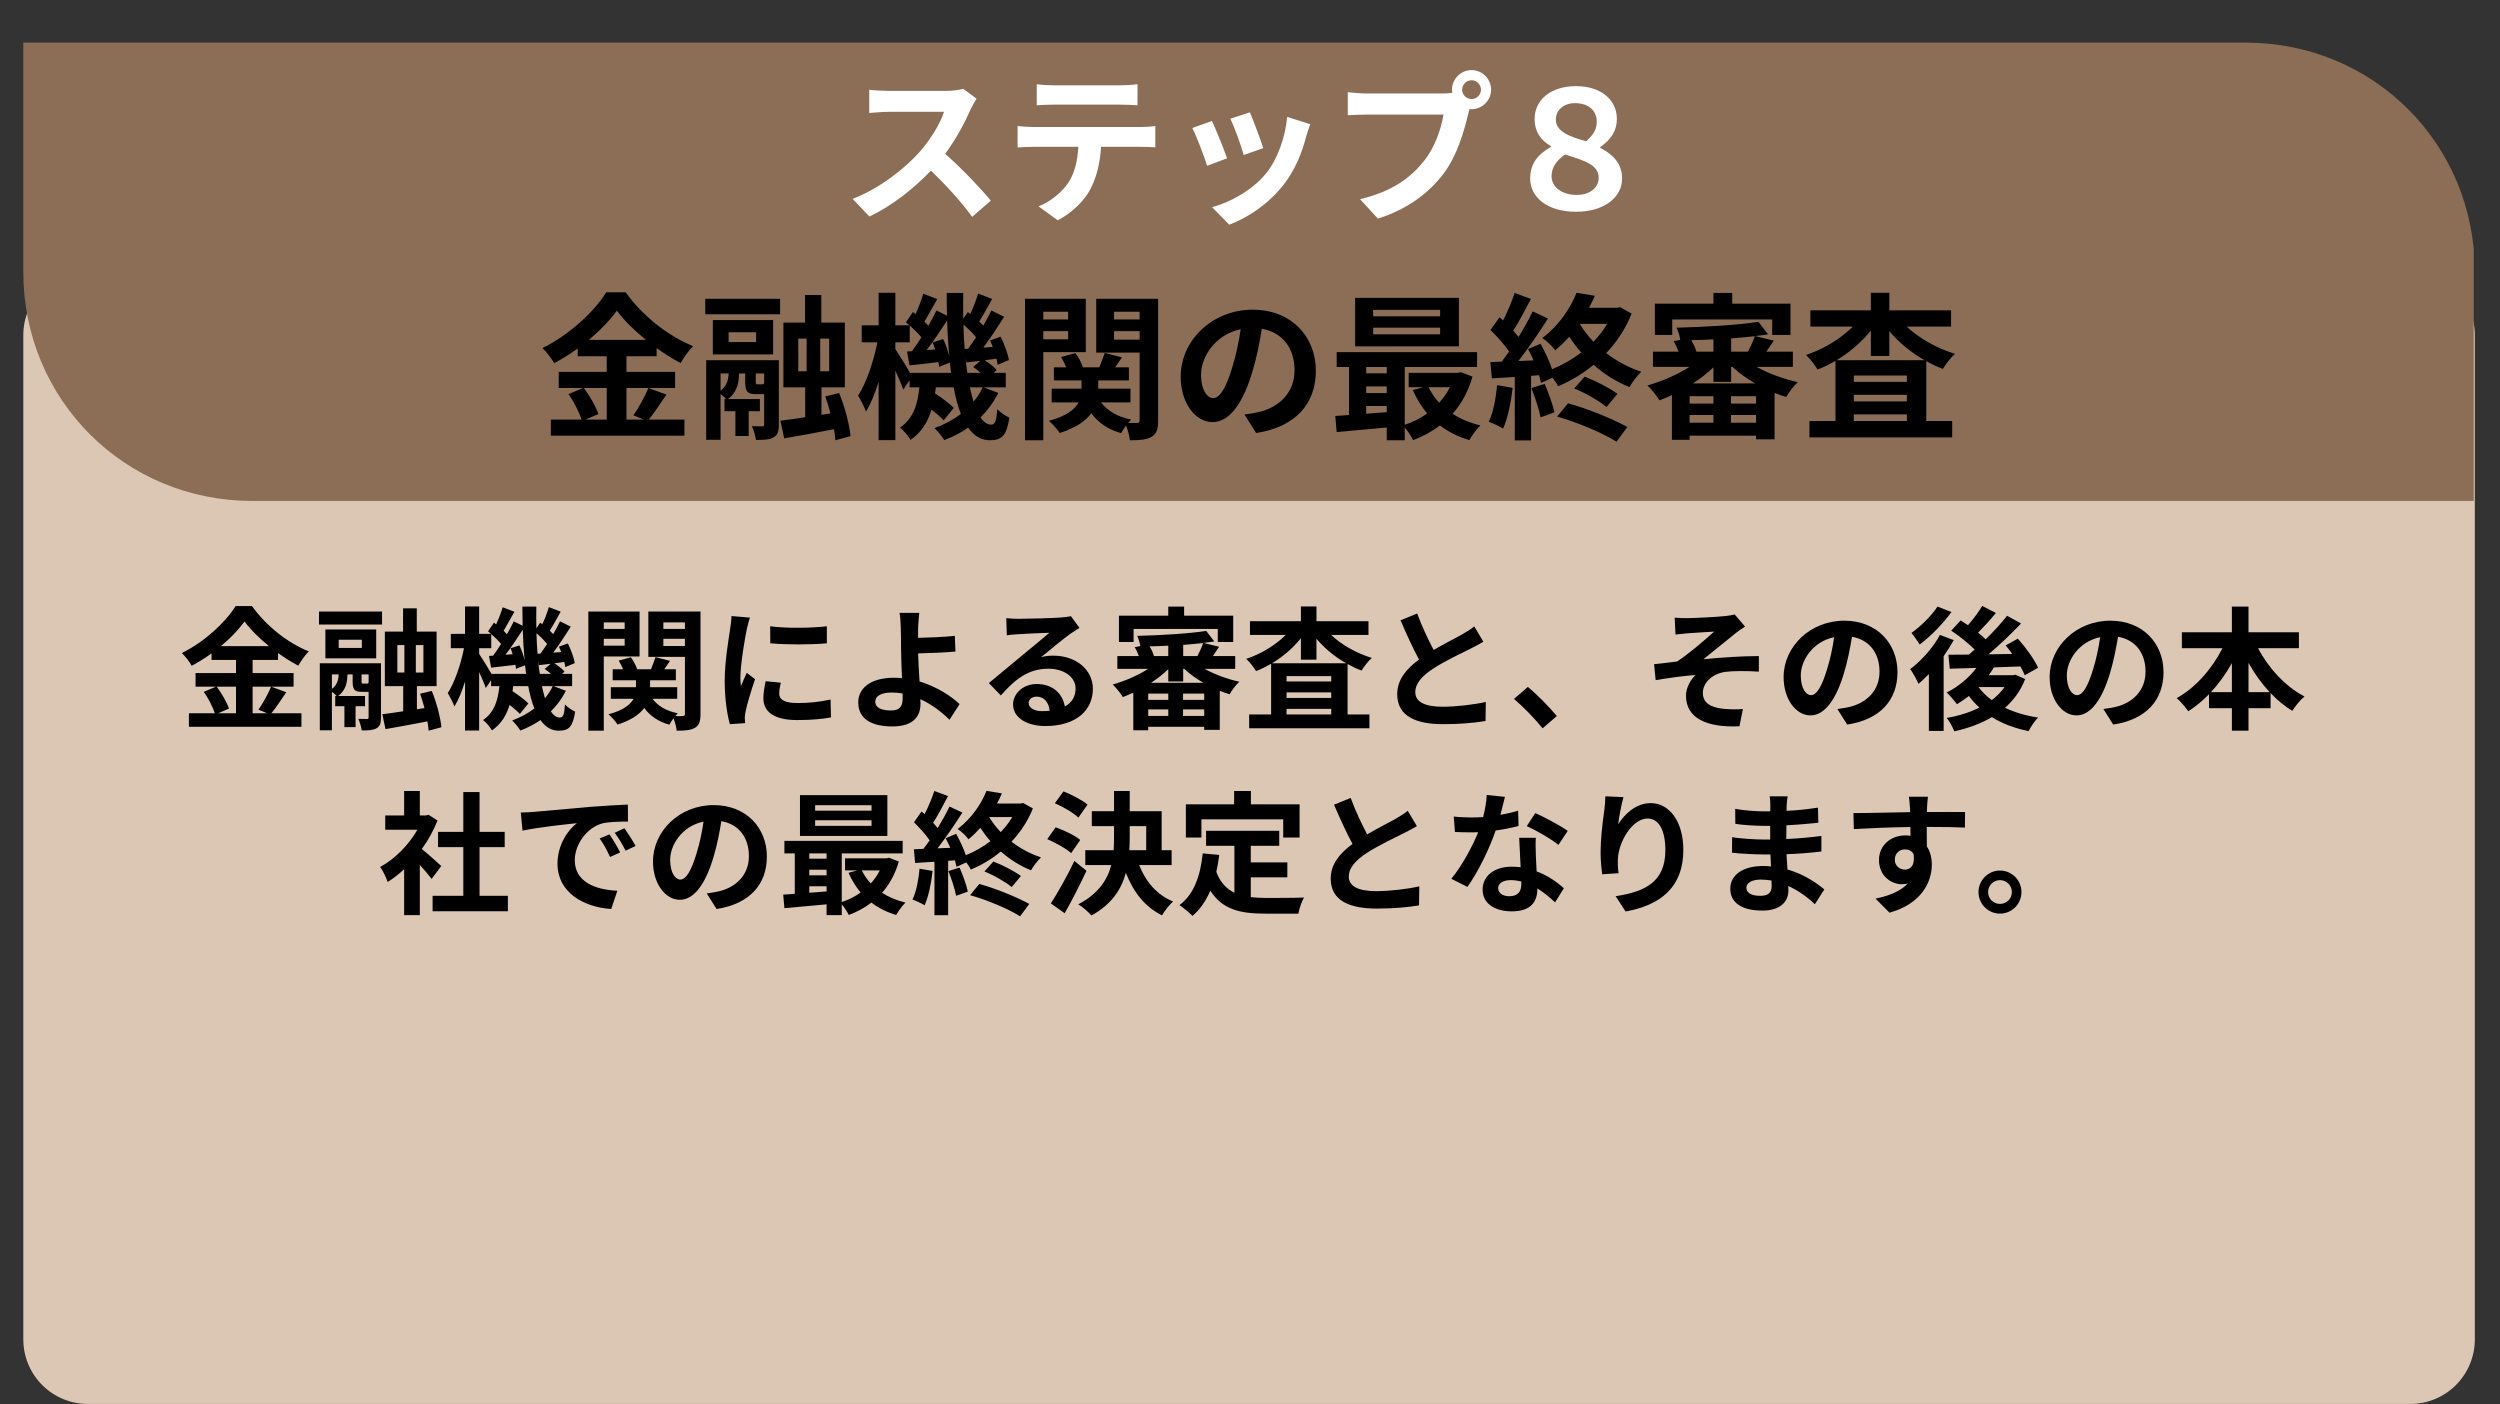
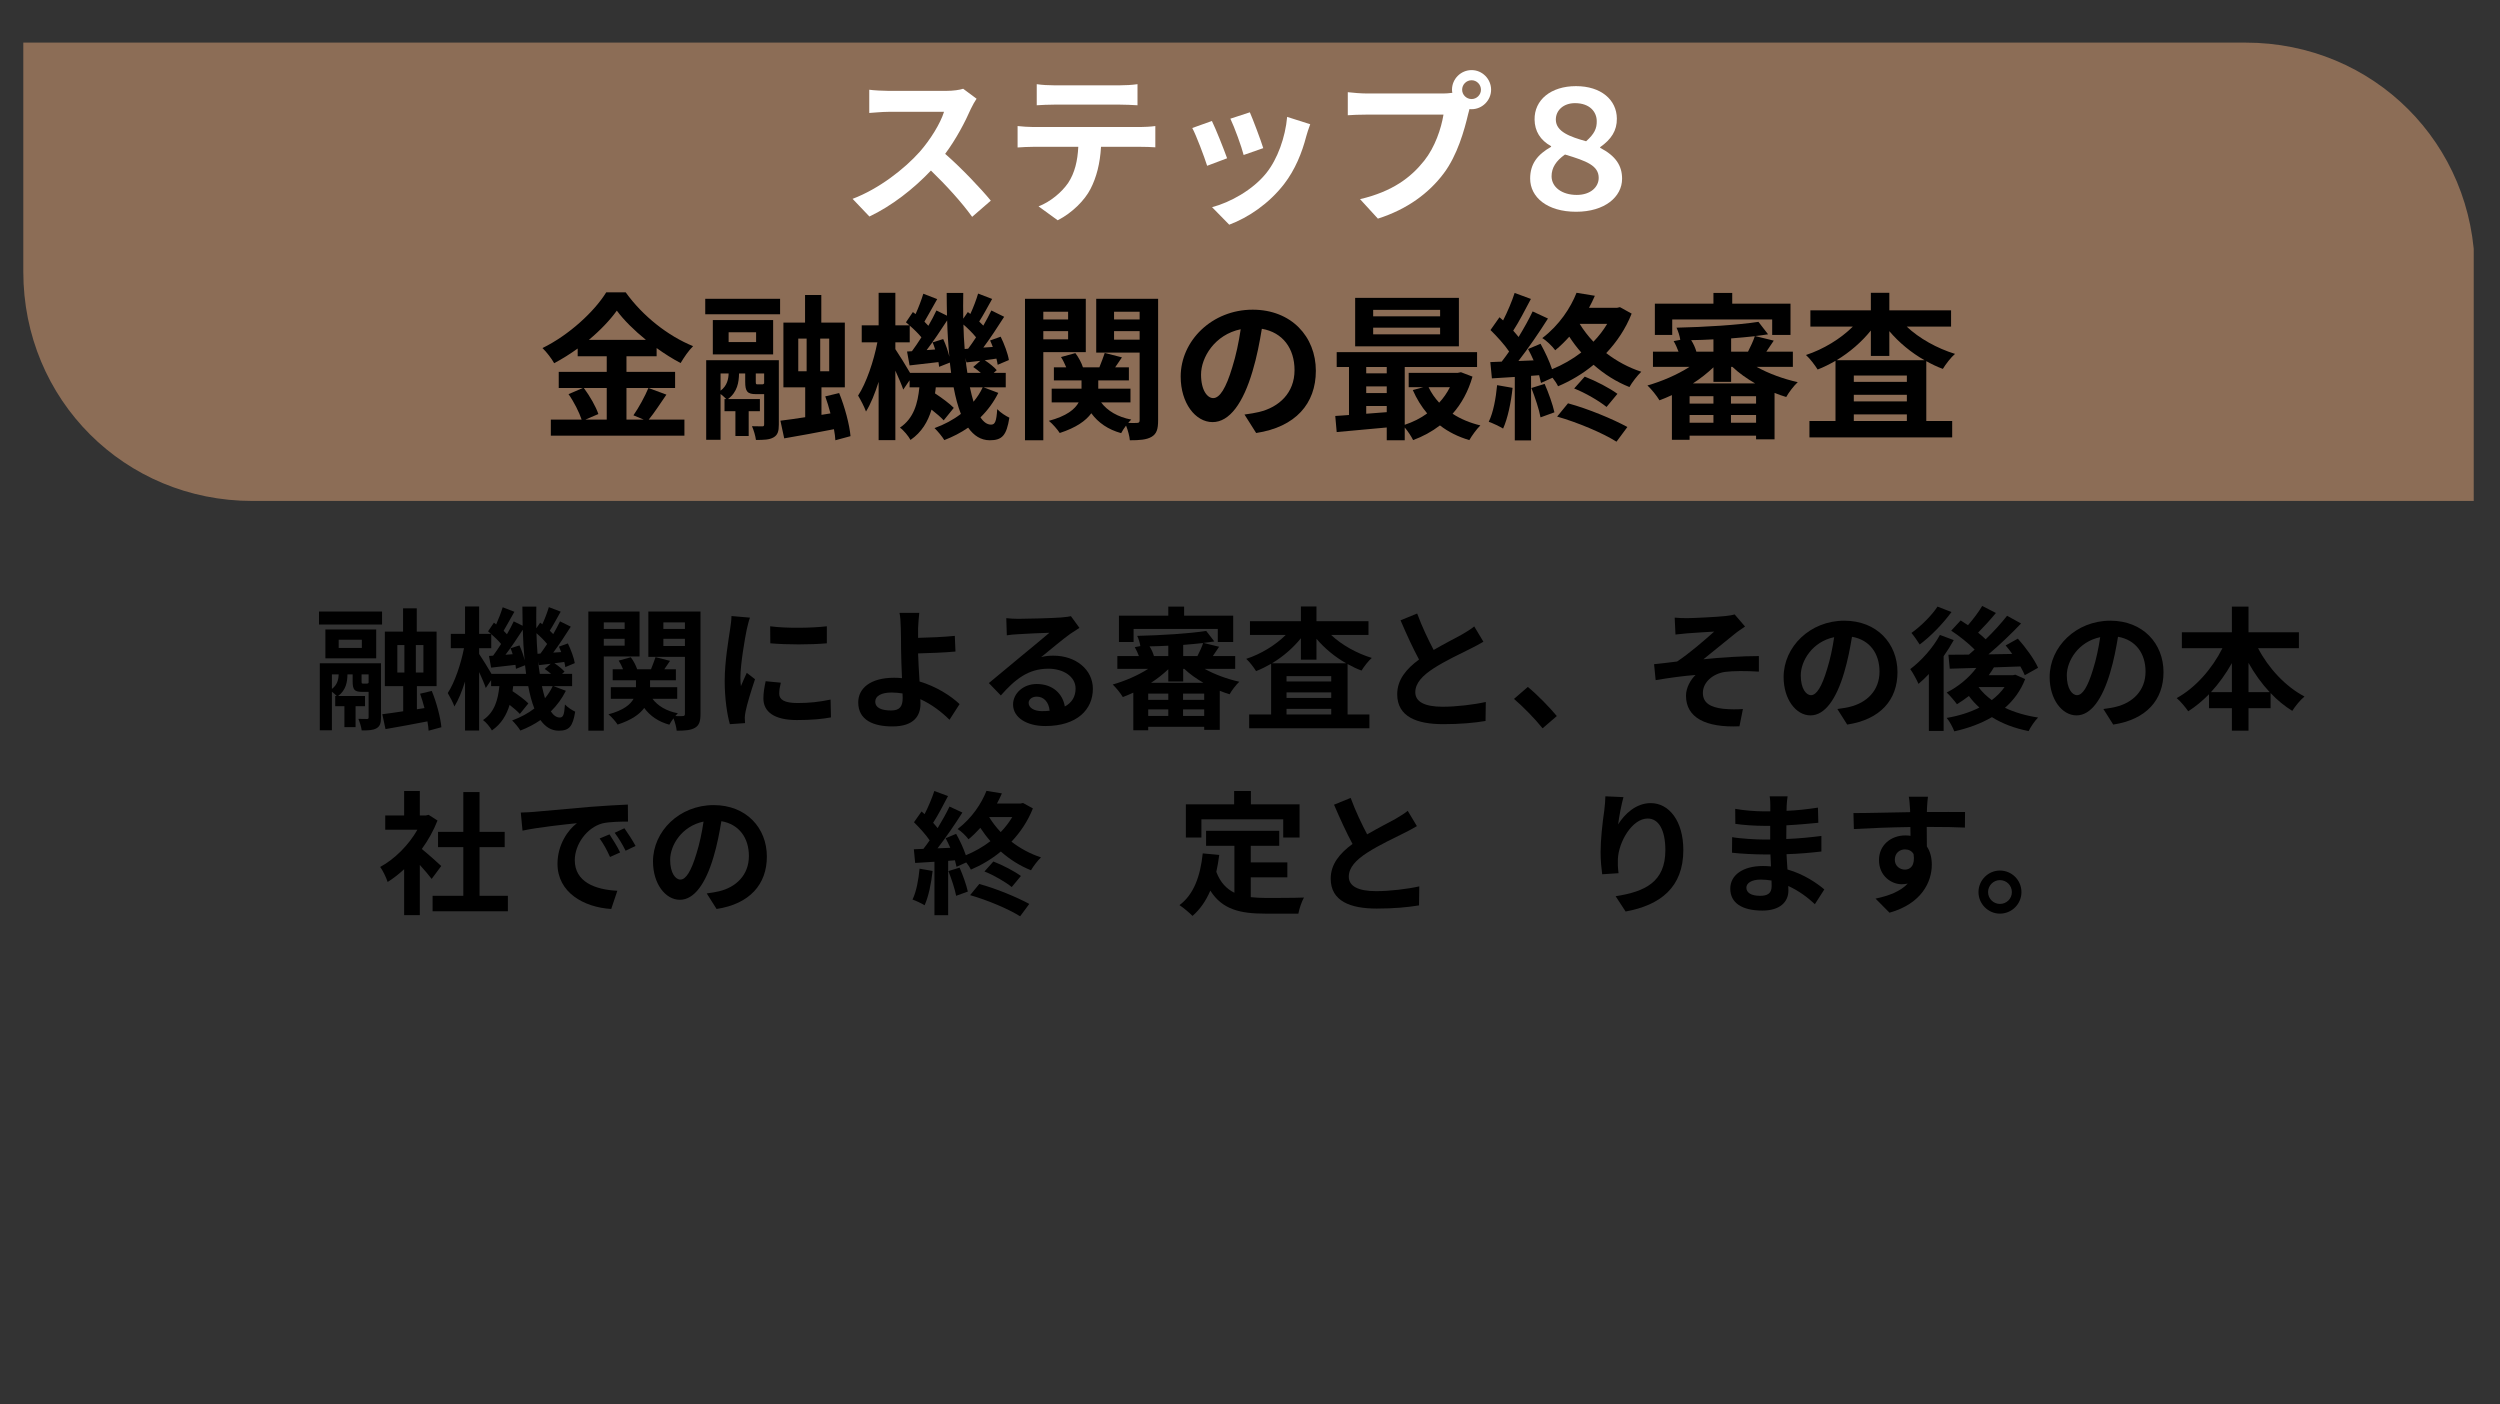
<svg xmlns="http://www.w3.org/2000/svg" width="890" zoomAndPan="magnify" viewBox="0 0 667.5 375" height="500" preserveAspectRatio="xMidYMid meet" version="1.0">
  <rect x="0" y="0" width="667.5" height="375" fill="#333333" stroke="none" />
  <defs>
    <g />
    <clipPath id="868ce1c413">
      <path d="M 6.223 72.246 L 660.777 72.246 L 660.777 374.859 L 6.223 374.859 Z M 6.223 72.246 " clip-rule="nonzero" />
    </clipPath>
    <clipPath id="f491a2f64f">
      <path d="M 23.461 72.246 L 643.539 72.246 C 648.113 72.246 652.496 74.062 655.73 77.297 C 658.961 80.527 660.777 84.91 660.777 89.484 L 660.777 357.621 C 660.777 362.195 658.961 366.578 655.73 369.812 C 652.496 373.043 648.113 374.859 643.539 374.859 L 23.461 374.859 C 18.887 374.859 14.504 373.043 11.273 369.812 C 8.039 366.578 6.223 362.195 6.223 357.621 L 6.223 89.484 C 6.223 84.91 8.039 80.527 11.273 77.297 C 14.504 74.062 18.887 72.246 23.461 72.246 Z M 23.461 72.246 " clip-rule="nonzero" />
    </clipPath>
    <clipPath id="899b32618a">
      <path d="M 6.223 11.277 L 660.484 11.277 L 660.484 133.855 L 6.223 133.855 Z M 6.223 11.277 " clip-rule="nonzero" />
    </clipPath>
  </defs>
  <g clip-path="url(#868ce1c413)">
    <g clip-path="url(#f491a2f64f)">
-       <path fill="#dcc6b4" d="M 6.223 72.246 L 660.777 72.246 L 660.777 374.859 L 6.223 374.859 Z M 6.223 72.246 " fill-opacity="1" fill-rule="nonzero" />
-     </g>
+       </g>
  </g>
  <g clip-path="url(#899b32618a)">
    <path fill="#8c6d56" d="M 660.777 133.754 L 67.41 133.754 C 33.258 133.754 6.223 106.719 6.223 72.566 L 6.223 11.379 L 599.59 11.379 C 633.738 11.379 660.777 38.414 660.777 72.566 Z M 660.777 133.754 " fill-opacity="1" fill-rule="evenodd" />
  </g>
  <g fill="#ffffff" fill-opacity="1">
    <g transform="translate(224.319, 55.974)">
      <g>
        <path d="M 32.844 -32.277 C 31.973 -31.973 30.227 -31.711 28.305 -31.711 L 12.93 -31.711 C 11.617 -31.711 8.953 -31.84 7.773 -32.016 L 7.773 -25.812 C 8.691 -25.855 11.094 -26.117 12.93 -26.117 L 27.734 -26.117 C 26.773 -23.02 24.109 -18.695 21.227 -15.418 C 17.121 -10.832 10.352 -5.547 3.32 -2.883 L 7.816 1.836 C 13.801 -1.004 19.609 -5.547 24.242 -10.438 C 28.348 -6.465 32.41 -2.008 35.246 1.922 L 40.227 -2.402 C 37.648 -5.547 32.363 -11.137 28.039 -14.895 C 30.969 -18.824 33.414 -23.5 34.898 -26.906 C 35.293 -27.777 36.078 -29.133 36.426 -29.613 Z M 32.844 -32.277 " />
      </g>
    </g>
  </g>
  <g fill="#ffffff" fill-opacity="1">
    <g transform="translate(267.985, 55.974)">
      <g>
        <path d="M 31.012 -28.039 C 32.539 -28.039 34.199 -27.953 35.727 -27.867 L 35.727 -33.5 C 34.242 -33.281 32.496 -33.195 31.012 -33.195 L 13.453 -33.195 C 12.012 -33.195 10.219 -33.281 8.824 -33.5 L 8.824 -27.867 C 10.133 -27.953 11.969 -28.039 13.496 -28.039 Z M 7.906 -22.059 C 6.551 -22.059 5.023 -22.188 3.711 -22.32 L 3.711 -16.598 C 4.934 -16.684 6.641 -16.773 7.906 -16.773 L 19.918 -16.773 C 19.742 -13.102 19 -9.828 17.207 -7.121 C 15.461 -4.586 12.406 -2.055 9.305 -0.875 L 14.414 2.84 C 18.301 0.875 21.664 -2.535 23.191 -5.547 C 24.766 -8.605 25.727 -12.273 25.988 -16.773 L 36.516 -16.773 C 37.738 -16.773 39.398 -16.727 40.488 -16.641 L 40.488 -22.32 C 39.309 -22.145 37.43 -22.059 36.516 -22.059 Z M 7.906 -22.059 " />
      </g>
    </g>
  </g>
  <g fill="#ffffff" fill-opacity="1">
    <g transform="translate(311.652, 55.974)">
      <g>
        <path d="M 22.059 -25.988 L 16.859 -24.285 C 17.953 -22.012 19.875 -16.727 20.398 -14.59 L 25.637 -16.422 C 25.027 -18.434 22.887 -24.109 22.059 -25.988 Z M 32.016 -24.766 C 31.535 -19.305 29.438 -13.496 26.469 -9.785 C 22.844 -5.242 16.773 -1.922 11.969 -0.656 L 16.555 4.02 C 21.664 2.098 27.125 -1.574 31.188 -6.812 C 34.156 -10.656 35.988 -15.199 37.125 -19.609 C 37.387 -20.484 37.648 -21.402 38.176 -22.801 Z M 11.926 -23.672 L 6.684 -21.797 C 7.73 -19.875 9.914 -14.062 10.656 -11.707 L 15.984 -13.715 C 15.113 -16.16 13.016 -21.445 11.926 -23.672 Z M 11.926 -23.672 " />
      </g>
    </g>
  </g>
  <g fill="#ffffff" fill-opacity="1">
    <g transform="translate(355.318, 55.974)">
      <g>
        <path d="M 37.605 -29.527 C 36.207 -29.527 35.074 -30.66 35.074 -32.016 C 35.074 -33.414 36.207 -34.547 37.605 -34.547 C 38.961 -34.547 40.098 -33.414 40.098 -32.016 C 40.098 -30.66 38.961 -29.527 37.605 -29.527 Z M 9.738 -31.012 C 8.297 -31.012 5.809 -31.188 4.543 -31.359 L 4.543 -25.203 C 5.68 -25.289 7.73 -25.375 9.738 -25.375 L 30.094 -25.375 C 29.48 -21.621 27.824 -16.684 24.941 -13.059 C 21.402 -8.605 16.512 -4.848 7.816 -2.797 L 12.578 2.402 C 20.398 -0.086 26.207 -4.41 30.137 -9.652 C 33.805 -14.5 35.684 -21.27 36.688 -25.551 L 37.039 -26.863 C 37.215 -26.816 37.43 -26.816 37.605 -26.816 C 40.445 -26.816 42.805 -29.176 42.805 -32.016 C 42.805 -34.898 40.445 -37.258 37.605 -37.258 C 34.723 -37.258 32.363 -34.898 32.363 -32.016 C 32.363 -31.711 32.41 -31.449 32.453 -31.188 C 31.492 -31.055 30.574 -31.012 29.961 -31.012 Z M 9.738 -31.012 " />
      </g>
    </g>
  </g>
  <g fill="#ffffff" fill-opacity="1">
    <g transform="translate(398.985, 55.974)">
      <g>
        <path d="M 21.84 0.566 C 29.48 0.566 34.113 -3.406 34.113 -8.254 C 34.113 -11.707 32.453 -14.324 28.258 -16.512 L 28.258 -16.684 C 31.23 -18.781 32.758 -21.098 32.715 -24.328 C 32.672 -29.309 28.52 -32.977 21.797 -32.977 C 15.113 -32.977 10.656 -29.309 10.746 -24.023 C 10.789 -21.008 12.23 -18.562 15.156 -16.945 L 15.156 -16.773 C 11.531 -14.719 9.566 -12.23 9.566 -8.297 C 9.566 -3.32 14.109 0.566 21.84 0.566 Z M 24.504 -18.258 C 20.266 -19.438 16.465 -20.789 16.422 -23.98 C 16.379 -26.555 18.52 -28.434 21.531 -28.434 C 25.551 -28.434 27.344 -26.031 27.344 -23.629 C 27.387 -21.707 26.73 -20.223 24.504 -18.258 Z M 22.012 -3.93 C 18.039 -3.93 15.285 -6.027 15.285 -8.91 C 15.285 -11.18 16.465 -13.016 18.867 -14.719 C 24.676 -12.973 27.867 -11.75 27.867 -8.473 C 27.867 -6.07 25.727 -3.93 22.012 -3.93 Z M 22.012 -3.93 " />
      </g>
    </g>
  </g>
  <g fill="#000000" fill-opacity="1">
    <g transform="translate(143.783, 113.883)">
      <g>
        <path d="M 18.215 -10.289 L 18.215 -1.855 L 12.523 -1.855 L 15.98 -3.332 C 15.348 -5.27 13.703 -8.137 12.102 -10.289 Z M 13.449 -23.145 C 16.484 -25.676 19.098 -28.418 20.91 -30.945 C 22.766 -28.418 25.551 -25.676 28.668 -23.145 Z M 29.344 -10.289 C 28.418 -8.051 26.73 -4.977 25.34 -2.992 L 28.078 -1.855 L 23.484 -1.855 L 23.484 -10.289 L 36.469 -10.289 L 36.469 -14.586 L 23.484 -14.586 L 23.484 -18.762 L 31.535 -18.762 L 31.535 -20.953 C 33.645 -19.438 35.836 -18.043 37.945 -16.949 C 38.871 -18.508 40.012 -20.195 41.273 -21.461 C 34.613 -24.156 27.824 -29.469 23.273 -35.836 L 18.086 -35.836 C 14.969 -30.777 8.223 -24.453 1.055 -20.953 C 2.148 -19.898 3.543 -18.086 4.176 -16.906 C 6.324 -18.043 8.473 -19.395 10.457 -20.828 L 10.457 -18.762 L 18.215 -18.762 L 18.215 -14.586 L 5.398 -14.586 L 5.398 -10.289 L 11.848 -10.289 L 8.012 -8.645 C 9.484 -6.578 10.879 -3.754 11.512 -1.855 L 3.289 -1.855 L 3.289 2.445 L 38.957 2.445 L 38.957 -1.855 L 29.43 -1.855 C 30.902 -3.625 32.547 -6.199 34.148 -8.516 Z M 29.344 -10.289 " />
      </g>
    </g>
  </g>
  <g fill="#000000" fill-opacity="1">
    <g transform="translate(185.941, 113.883)">
      <g>
        <path d="M 16.359 -11.258 C 15.938 -11.258 15.852 -11.301 15.852 -11.973 L 15.852 -14.164 L 18.086 -14.164 L 18.086 -11.551 C 17.961 -11.34 17.875 -11.258 17.453 -11.258 Z M 6.449 -14.164 L 8.602 -14.164 C 8.559 -12.734 8.223 -10.879 6.449 -9.57 Z M 22.008 -17.707 L 2.613 -17.707 L 2.613 3.543 L 6.449 3.543 L 6.449 -8.684 C 7 -8.262 7.59 -7.758 7.969 -7.336 L 7.504 -7.336 L 7.504 -4.09 L 10.414 -4.09 L 10.414 2.531 L 13.957 2.531 L 13.957 -4.09 L 16.949 -4.09 L 16.949 -7.336 L 8.434 -7.336 C 10.961 -9.234 11.34 -11.848 11.383 -14.164 L 13.027 -14.164 L 13.027 -11.973 C 13.027 -9.359 13.574 -8.645 15.938 -8.645 L 18.086 -8.645 L 18.086 -0.59 C 18.086 -0.168 17.961 -0.043 17.582 -0.043 C 17.203 -0.043 15.98 -0.043 14.84 -0.086 C 15.305 0.969 15.77 2.531 15.895 3.582 C 18.004 3.582 19.477 3.543 20.574 2.91 C 21.711 2.277 22.008 1.266 22.008 -0.508 Z M 15.938 -22.555 L 8.602 -22.555 L 8.602 -25.168 L 15.938 -25.168 Z M 20.488 -28.418 L 4.383 -28.418 L 4.383 -19.266 L 20.488 -19.266 Z M 2.359 -29.977 L 22.344 -29.977 L 22.344 -34.109 L 2.359 -34.109 Z M 27.195 -23.484 L 29.43 -23.484 L 29.43 -14.758 L 27.195 -14.758 Z M 35.457 -14.758 L 33.055 -14.758 L 33.055 -23.484 L 35.457 -23.484 Z M 41.148 2.57 C 40.895 -0.422 39.629 -5.227 38.113 -8.938 L 34.402 -8.051 C 34.91 -6.66 35.371 -5.102 35.793 -3.5 L 33.391 -3.121 L 33.391 -10.457 L 39.629 -10.457 L 39.629 -27.742 L 33.348 -27.742 L 33.348 -35.121 L 29.008 -35.121 L 29.008 -27.742 L 23.23 -27.742 L 23.23 -10.457 L 29.047 -10.457 L 29.047 -2.488 C 26.562 -2.109 24.285 -1.77 22.43 -1.559 L 23.441 3.16 C 27.277 2.488 32.086 1.645 36.723 0.715 C 36.934 1.812 37.059 2.824 37.102 3.668 Z M 41.148 2.57 " />
      </g>
    </g>
  </g>
  <g fill="#000000" fill-opacity="1">
    <g transform="translate(228.1, 113.883)">
      <g>
        <path d="M 34.277 -10.457 C 33.645 -9.066 32.801 -7.801 31.832 -6.621 C 31.492 -7.758 31.156 -9.066 30.863 -10.457 Z M 14.883 -14.336 C 13.871 -16.105 11.848 -19.352 10.961 -20.66 L 10.961 -22.473 L 14.797 -22.473 L 14.797 -26.941 C 15.938 -25.973 17.117 -24.789 17.918 -23.82 C 17.074 -22.473 16.191 -21.207 15.387 -20.109 L 14.082 -20.027 L 14.758 -16.316 C 17.117 -16.57 19.73 -16.906 22.473 -17.203 C 22.555 -16.738 22.598 -16.316 22.641 -15.938 L 25.508 -17.074 C 25.633 -16.148 25.762 -15.219 25.844 -14.336 Z M 20.91 -22.473 C 21.164 -21.883 21.375 -21.25 21.586 -20.574 L 19.309 -20.406 C 21.121 -22.766 23.105 -25.719 24.789 -28.332 C 24.875 -24.957 25.086 -21.711 25.379 -18.637 C 25.043 -20.109 24.41 -21.922 23.734 -23.355 Z M 29.469 -20.699 C 29.301 -22.809 29.176 -24.957 29.133 -27.234 C 30.355 -26.18 31.621 -24.918 32.504 -23.82 C 31.789 -22.723 31.07 -21.672 30.398 -20.785 Z M 30.188 -14.336 C 29.977 -15.598 29.809 -16.906 29.68 -18.297 L 29.934 -17.117 C 31.113 -17.242 32.336 -17.414 33.645 -17.539 L 31.746 -15.895 C 32.422 -15.43 33.137 -14.883 33.77 -14.336 Z M 34.531 -10.457 L 40.434 -10.457 L 40.434 -14.336 L 37.227 -14.336 L 38.027 -15.051 C 37.355 -15.852 36.047 -16.906 34.824 -17.707 L 37.945 -18.129 C 38.113 -17.539 38.199 -16.949 38.281 -16.484 L 41.273 -17.75 C 41.023 -19.395 40.051 -22.008 39.082 -23.988 L 36.258 -22.977 C 36.512 -22.43 36.766 -21.84 36.977 -21.25 L 34.445 -21.082 C 36.301 -23.566 38.324 -26.645 40.012 -29.301 L 36.594 -30.988 C 36.004 -29.766 35.246 -28.332 34.445 -26.941 C 34.109 -27.277 33.727 -27.656 33.348 -28.035 C 34.402 -29.68 35.625 -31.957 36.805 -34.066 L 33.055 -35.5 C 32.59 -33.898 31.789 -31.789 30.988 -30.059 L 30.312 -30.566 L 29.09 -28.797 C 29.047 -31.031 29.047 -33.309 29.09 -35.668 L 24.664 -35.668 C 24.664 -33.602 24.707 -31.578 24.75 -29.598 L 21.922 -30.988 C 21.332 -29.723 20.617 -28.332 19.773 -26.898 C 19.477 -27.234 19.098 -27.613 18.719 -27.996 C 19.73 -29.68 20.953 -32 22.133 -34.023 L 18.426 -35.457 C 17.961 -33.898 17.16 -31.789 16.359 -30.02 L 15.641 -30.566 L 13.785 -27.824 C 14.082 -27.574 14.418 -27.32 14.715 -27.023 L 10.961 -27.023 L 10.961 -35.711 L 6.492 -35.711 L 6.492 -27.023 L 1.98 -27.023 L 1.98 -22.473 L 6.156 -22.473 C 5.188 -17.453 3.203 -11.594 1.012 -8.262 C 1.688 -7.125 2.656 -5.312 3.121 -4.004 C 4.383 -6.027 5.523 -8.855 6.492 -11.93 L 6.492 3.625 L 10.961 3.625 L 10.961 -14.926 C 11.805 -13.07 12.648 -11.129 13.07 -9.867 L 14.758 -12.352 L 14.758 -10.457 L 17.371 -10.457 C 16.949 -6.199 15.895 -2.191 12.184 0.297 C 13.195 1.012 14.461 2.57 15.008 3.582 C 18.004 1.52 19.648 -1.309 20.617 -4.512 C 21.922 -3.5 23.145 -2.445 23.863 -1.645 L 26.562 -4.977 C 25.465 -6.113 23.398 -7.633 21.543 -8.855 C 21.629 -9.359 21.711 -9.906 21.754 -10.457 L 26.52 -10.457 C 27.023 -7.758 27.656 -5.398 28.457 -3.371 C 26.434 -1.812 24.074 -0.547 21.418 0.422 C 22.262 1.223 23.484 2.699 24.031 3.625 C 26.309 2.742 28.457 1.645 30.398 0.297 C 31.914 2.445 33.812 3.668 36.172 3.668 C 39.461 3.668 40.645 2.402 41.402 -2.359 C 40.434 -2.824 39.082 -3.668 38.156 -4.637 C 37.945 -1.309 37.566 -0.508 36.512 -0.508 C 35.457 -0.508 34.531 -1.18 33.688 -2.445 C 35.625 -4.344 37.227 -6.535 38.449 -8.98 Z M 34.531 -10.457 " />
      </g>
    </g>
  </g>
  <g fill="#000000" fill-opacity="1">
    <g transform="translate(270.259, 113.883)">
      <g>
        <path d="M 14.926 -30.652 L 14.926 -28.586 L 8.305 -28.586 L 8.305 -30.652 Z M 8.305 -23.273 L 8.305 -25.465 L 14.926 -25.465 L 14.926 -23.273 Z M 19.648 -19.859 L 19.648 -34.109 L 3.414 -34.109 L 3.414 3.668 L 8.305 3.668 L 8.305 -19.859 Z M 27.195 -23.188 L 27.195 -25.465 L 34.023 -25.465 L 34.023 -23.188 Z M 34.023 -30.652 L 34.023 -28.586 L 27.195 -28.586 L 27.195 -30.652 Z M 38.957 -34.109 L 22.43 -34.109 L 22.43 -19.73 L 34.023 -19.73 L 34.023 -1.688 C 34.023 -1.18 33.855 -0.969 33.348 -0.969 C 32.969 -0.926 32 -0.926 30.988 -0.969 C 31.242 -1.309 31.535 -1.602 31.789 -1.855 C 28.207 -2.531 25.422 -4.176 23.734 -6.449 L 31.578 -6.449 L 31.578 -10.117 L 22.977 -10.117 L 22.977 -12.312 L 31.156 -12.312 L 31.156 -15.809 L 27.488 -15.809 C 28.035 -16.609 28.668 -17.539 29.301 -18.465 L 24.707 -19.648 C 24.367 -18.594 23.777 -17.074 23.273 -15.809 L 18.887 -15.809 C 18.508 -16.992 17.707 -18.508 16.863 -19.605 L 13.027 -18.551 C 13.574 -17.707 14.039 -16.738 14.418 -15.809 L 11.129 -15.809 L 11.129 -12.312 L 18.508 -12.312 L 18.508 -10.117 L 10.539 -10.117 L 10.539 -6.449 L 17.75 -6.449 C 16.738 -4.594 14.504 -2.781 9.781 -1.52 C 10.793 -0.715 12.102 0.801 12.691 1.73 C 17.074 0.297 19.648 -1.52 21.121 -3.543 C 22.977 -1.012 25.59 0.801 29.09 1.77 C 29.387 1.18 29.891 0.422 30.398 -0.254 C 30.902 1.012 31.324 2.613 31.41 3.668 C 34.023 3.668 35.879 3.543 37.227 2.742 C 38.578 1.938 38.957 0.676 38.957 -1.645 Z M 38.957 -34.109 " />
      </g>
    </g>
  </g>
  <g fill="#000000" fill-opacity="1">
    <g transform="translate(312.418, 113.883)">
      <g>
        <path d="M 11.512 -7.59 C 9.949 -7.59 8.262 -9.656 8.262 -13.871 C 8.262 -18.465 11.93 -24.539 18.848 -25.973 C 18.34 -22.512 17.582 -18.93 16.609 -15.852 C 14.926 -10.203 13.238 -7.59 11.512 -7.59 Z M 22.977 1.73 C 33.516 0.125 38.914 -6.113 38.914 -14.883 C 38.914 -23.988 32.379 -31.199 22.051 -31.199 C 11.215 -31.199 2.824 -22.934 2.824 -13.324 C 2.824 -6.281 6.746 -1.18 11.34 -1.18 C 15.895 -1.18 19.52 -6.324 22.008 -14.758 C 23.188 -18.676 23.906 -22.555 24.496 -26.098 C 30.102 -25.129 33.223 -20.828 33.223 -15.051 C 33.223 -8.98 29.09 -5.145 23.734 -3.879 C 22.641 -3.625 21.461 -3.414 19.859 -3.203 Z M 22.977 1.73 " />
      </g>
    </g>
  </g>
  <g fill="#000000" fill-opacity="1">
    <g transform="translate(354.577, 113.883)">
      <g>
        <path d="M 29.934 -29.43 L 12.059 -29.43 L 12.059 -31.156 L 29.934 -31.156 Z M 29.934 -24.621 L 12.059 -24.621 L 12.059 -26.391 L 29.934 -26.391 Z M 34.949 -34.359 L 7.25 -34.359 L 7.25 -21.418 L 34.949 -21.418 Z M 32.547 -10.496 C 31.789 -8.98 30.82 -7.59 29.68 -6.367 C 28.543 -7.59 27.574 -8.98 26.855 -10.496 Z M 10.203 -5.48 L 15.684 -5.48 L 15.684 -3.836 C 13.828 -3.668 11.973 -3.543 10.203 -3.414 Z M 10.203 -10.707 L 15.684 -10.707 L 15.684 -8.938 L 10.203 -8.938 Z M 15.684 -15.895 L 15.684 -14.207 L 10.203 -14.207 L 10.203 -15.895 Z M 35.5 -14.504 L 34.656 -14.336 L 21.543 -14.336 L 21.543 -10.496 L 25.422 -10.496 L 22.641 -9.738 C 23.652 -7.422 24.957 -5.312 26.477 -3.5 C 24.707 -2.191 22.641 -1.18 20.488 -0.465 L 20.488 -15.895 L 39.801 -15.895 L 39.801 -19.859 L 2.32 -19.859 L 2.32 -15.895 L 5.605 -15.895 L 5.605 -3.078 C 4.301 -2.953 3.035 -2.91 1.938 -2.824 L 2.32 1.477 C 6.027 1.137 10.836 0.715 15.684 0.254 L 15.684 3.668 L 20.488 3.668 L 20.488 0.254 C 21.332 1.266 22.262 2.656 22.723 3.625 C 25.34 2.656 27.742 1.348 29.891 -0.297 C 32.125 1.434 34.738 2.742 37.734 3.625 C 38.406 2.445 39.715 0.633 40.684 -0.297 C 37.902 -0.969 35.371 -2.023 33.266 -3.414 C 35.625 -6.07 37.438 -9.359 38.578 -13.324 Z M 35.5 -14.504 " />
      </g>
    </g>
  </g>
  <g fill="#000000" fill-opacity="1">
    <g transform="translate(396.736, 113.883)">
      <g>
        <path d="M 2.992 -11.047 C 2.656 -7.504 1.98 -3.754 0.758 -1.266 C 1.855 -0.887 3.711 0 4.594 0.547 C 5.816 -2.148 6.703 -6.367 7.125 -10.328 Z M 12.141 -10.289 C 13.113 -7.801 14.207 -4.555 14.586 -2.445 L 18.297 -3.793 C 17.832 -5.902 16.738 -8.98 15.684 -11.383 Z M 19.016 -2.656 C 24.496 -1.098 31.199 1.73 34.867 4.047 L 37.777 0.125 C 33.898 -1.98 27.363 -4.723 21.922 -6.199 Z M 23.566 -10.16 C 26.562 -8.98 30.23 -6.828 32.211 -5.227 L 35.121 -8.727 C 33.055 -10.246 29.43 -12.141 26.391 -13.324 Z M 32.379 -27.402 C 31.367 -25.719 30.145 -24.117 28.711 -22.641 C 27.277 -24.156 26.055 -25.762 25.043 -27.402 Z M 35.793 -31.875 L 35.035 -31.703 L 27.531 -31.703 C 28.121 -32.758 28.625 -33.855 29.09 -34.91 L 24.199 -35.711 C 22.641 -31.746 19.648 -27.109 15.051 -23.609 C 16.148 -22.977 17.75 -21.418 18.508 -20.363 C 19.898 -21.5 21.121 -22.723 22.262 -23.988 C 23.23 -22.512 24.285 -21.082 25.465 -19.773 C 23.105 -17.961 20.449 -16.441 17.664 -15.305 C 16.949 -17.453 15.77 -19.984 14.586 -22.094 L 11.258 -20.699 C 11.762 -19.773 12.27 -18.719 12.734 -17.664 L 8.684 -17.496 C 11.34 -20.91 14.25 -25.168 16.57 -28.836 L 12.48 -30.734 C 11.512 -28.668 10.16 -26.266 8.727 -23.906 C 8.305 -24.453 7.801 -25 7.293 -25.59 C 8.812 -27.91 10.496 -31.199 12.016 -34.066 L 7.672 -35.668 C 6.957 -33.434 5.777 -30.652 4.594 -28.332 C 4.258 -28.625 3.922 -28.922 3.625 -29.176 L 1.223 -25.762 C 2.953 -24.074 4.977 -21.84 6.199 -20.027 C 5.523 -19.055 4.848 -18.129 4.215 -17.328 L 1.18 -17.203 L 1.602 -12.859 L 7.715 -13.238 L 7.715 3.711 L 12.059 3.711 L 12.059 -13.535 L 14.207 -13.703 C 14.418 -12.941 14.586 -12.27 14.715 -11.637 L 17.793 -13.027 C 18.426 -12.227 18.973 -11.383 19.266 -10.75 C 22.555 -12.141 25.801 -14.039 28.754 -16.484 C 31.621 -13.957 34.824 -11.93 38.324 -10.539 C 39 -11.762 40.434 -13.617 41.484 -14.629 C 38.113 -15.727 34.91 -17.453 32.125 -19.605 C 34.949 -22.598 37.312 -26.098 38.914 -30.145 Z M 35.793 -31.875 " />
      </g>
    </g>
  </g>
  <g fill="#000000" fill-opacity="1">
    <g transform="translate(438.895, 113.883)">
      <g>
        <path d="M 7.59 -28.586 L 34.277 -28.586 L 34.277 -24.453 L 39.168 -24.453 L 39.168 -32.801 L 23.609 -32.801 L 23.609 -35.668 L 18.594 -35.668 L 18.594 -32.801 L 2.953 -32.801 L 2.953 -24.453 L 7.59 -24.453 Z M 13.113 -11.512 C 15.137 -12.816 16.992 -14.293 18.594 -15.809 L 18.594 -11.93 L 23.316 -11.93 L 23.316 -15.938 L 23.652 -15.938 C 25.379 -14.293 27.488 -12.816 29.723 -11.512 Z M 23.273 -1.012 L 23.273 -3.078 L 29.977 -3.078 L 29.977 -1.012 Z M 12.227 -3.078 L 18.594 -3.078 L 18.594 -1.012 L 12.227 -1.012 Z M 18.594 -6.113 L 12.227 -6.113 L 12.227 -8.094 L 18.594 -8.094 Z M 29.977 -6.113 L 23.273 -6.113 L 23.273 -8.094 L 29.977 -8.094 Z M 18.594 -19.984 L 14.039 -19.984 C 13.785 -20.91 13.281 -22.094 12.648 -23.062 C 14.586 -23.105 16.609 -23.145 18.594 -23.273 Z M 23.316 -19.984 L 23.316 -23.527 C 25.508 -23.695 27.656 -23.906 29.641 -24.117 C 29.258 -22.934 28.5 -21.289 27.824 -19.984 Z M 39.801 -15.938 L 39.801 -19.984 L 32.715 -19.984 C 33.309 -20.871 33.98 -21.883 34.699 -22.934 L 29.723 -24.156 C 30.945 -24.285 32.086 -24.453 33.18 -24.621 L 30.609 -27.953 C 25.211 -27.109 16.316 -26.562 8.727 -26.391 C 9.148 -25.551 9.613 -24.117 9.738 -23.145 L 7.969 -22.809 C 8.473 -21.965 8.938 -20.91 9.273 -19.984 L 2.445 -19.984 L 2.445 -15.938 L 12.227 -15.938 C 8.938 -13.828 4.805 -12.059 0.969 -10.961 C 2.023 -9.992 3.457 -8.223 4.176 -7 C 5.27 -7.379 6.367 -7.883 7.504 -8.391 L 7.504 3.543 L 12.227 3.543 L 12.227 2.445 L 29.977 2.445 L 29.977 3.414 L 34.91 3.414 L 34.91 -8.98 C 35.961 -8.559 36.977 -8.18 38.027 -7.883 C 38.703 -9.105 40.051 -10.879 41.105 -11.848 C 37.312 -12.691 33.348 -14.125 30.102 -15.938 Z M 39.801 -15.938 " />
      </g>
    </g>
  </g>
  <g fill="#000000" fill-opacity="1">
    <g transform="translate(481.054, 113.883)">
      <g>
        <path d="M 9.316 -17.707 C 12.816 -19.816 15.98 -22.555 18.465 -25.633 L 18.465 -18.848 L 23.398 -18.848 L 23.398 -25.465 C 25.973 -22.43 29.219 -19.73 32.801 -17.707 Z M 13.914 -1.477 L 13.914 -3.246 L 28.078 -3.246 L 28.078 -1.477 Z M 13.914 -8.473 L 28.078 -8.473 L 28.078 -6.703 L 13.914 -6.703 Z M 28.078 -11.93 L 13.914 -11.93 L 13.914 -13.617 L 28.078 -13.617 Z M 39.883 -26.688 L 39.883 -31.031 L 23.398 -31.031 L 23.398 -35.711 L 18.465 -35.711 L 18.465 -31.031 L 2.32 -31.031 L 2.32 -26.688 L 13.66 -26.688 C 10.414 -23.441 5.777 -20.617 1.137 -19.098 C 2.191 -18.172 3.543 -16.359 4.258 -15.219 C 5.902 -15.852 7.461 -16.652 9.023 -17.539 L 9.023 -1.477 L 2.066 -1.477 L 2.066 2.91 L 40.18 2.91 L 40.18 -1.477 L 33.266 -1.477 L 33.266 -17.453 C 34.699 -16.652 36.172 -15.938 37.691 -15.387 C 38.449 -16.652 39.883 -18.508 40.938 -19.395 C 36.133 -20.871 31.367 -23.527 28.035 -26.688 Z M 39.883 -26.688 " />
      </g>
    </g>
  </g>
  <g fill="#000000" fill-opacity="1">
    <g transform="translate(47.669, 192.005)">
      <g>
-         <path d="M 15.344 -8.664 L 15.344 -1.562 L 10.547 -1.562 L 13.461 -2.805 C 12.926 -4.438 11.543 -6.855 10.191 -8.664 Z M 11.328 -19.496 C 13.887 -21.629 16.09 -23.938 17.617 -26.066 C 19.18 -23.938 21.523 -21.629 24.148 -19.496 Z M 24.719 -8.664 C 23.938 -6.785 22.516 -4.191 21.344 -2.523 L 23.652 -1.562 L 19.781 -1.562 L 19.781 -8.664 L 30.719 -8.664 L 30.719 -12.289 L 19.781 -12.289 L 19.781 -15.805 L 26.566 -15.805 L 26.566 -17.652 C 28.34 -16.371 30.188 -15.199 31.965 -14.277 C 32.746 -15.59 33.703 -17.012 34.77 -18.078 C 29.156 -20.352 23.441 -24.824 19.605 -30.188 L 15.234 -30.188 C 12.609 -25.926 6.926 -20.598 0.887 -17.652 C 1.812 -16.762 2.984 -15.234 3.516 -14.242 C 5.328 -15.199 7.137 -16.336 8.809 -17.543 L 8.809 -15.805 L 15.344 -15.805 L 15.344 -12.289 L 4.547 -12.289 L 4.547 -8.664 L 9.98 -8.664 L 6.746 -7.281 C 7.992 -5.539 9.164 -3.16 9.695 -1.562 L 2.77 -1.562 L 2.77 2.059 L 32.816 2.059 L 32.816 -1.562 L 24.789 -1.562 C 26.031 -3.055 27.418 -5.219 28.766 -7.176 Z M 24.719 -8.664 " />
-       </g>
+         </g>
    </g>
  </g>
  <g fill="#000000" fill-opacity="1">
    <g transform="translate(83.184, 192.005)">
      <g>
        <path d="M 13.781 -9.484 C 13.426 -9.484 13.355 -9.52 13.355 -10.086 L 13.355 -11.934 L 15.234 -11.934 L 15.234 -9.73 C 15.129 -9.555 15.059 -9.484 14.703 -9.484 Z M 5.434 -11.934 L 7.246 -11.934 C 7.211 -10.727 6.926 -9.164 5.434 -8.062 Z M 18.539 -14.918 L 2.203 -14.918 L 2.203 2.984 L 5.434 2.984 L 5.434 -7.316 C 5.895 -6.961 6.395 -6.535 6.711 -6.18 L 6.32 -6.18 L 6.32 -3.445 L 8.773 -3.445 L 8.773 2.133 L 11.754 2.133 L 11.754 -3.445 L 14.277 -3.445 L 14.277 -6.18 L 7.102 -6.18 C 9.234 -7.777 9.555 -9.98 9.59 -11.934 L 10.973 -11.934 L 10.973 -10.086 C 10.973 -7.883 11.438 -7.281 13.426 -7.281 L 15.234 -7.281 L 15.234 -0.496 C 15.234 -0.141 15.129 -0.035 14.809 -0.035 C 14.488 -0.035 13.461 -0.035 12.5 -0.07 C 12.891 0.816 13.281 2.133 13.391 3.02 C 15.164 3.02 16.406 2.984 17.332 2.449 C 18.289 1.918 18.539 1.066 18.539 -0.426 Z M 13.426 -19 L 7.246 -19 L 7.246 -21.203 L 13.426 -21.203 Z M 17.262 -23.938 L 3.695 -23.938 L 3.695 -16.23 L 17.262 -16.23 Z M 1.988 -25.25 L 18.824 -25.25 L 18.824 -28.73 L 1.988 -28.73 Z M 22.906 -19.781 L 24.789 -19.781 L 24.789 -12.43 L 22.906 -12.43 Z M 29.867 -12.43 L 27.844 -12.43 L 27.844 -19.781 L 29.867 -19.781 Z M 34.664 2.168 C 34.449 -0.355 33.383 -4.402 32.105 -7.527 L 28.98 -6.785 C 29.406 -5.613 29.797 -4.297 30.152 -2.949 L 28.129 -2.629 L 28.129 -8.809 L 33.383 -8.809 L 33.383 -23.367 L 28.094 -23.367 L 28.094 -29.582 L 24.434 -29.582 L 24.434 -23.367 L 19.57 -23.367 L 19.57 -8.809 L 24.469 -8.809 L 24.469 -2.094 C 22.375 -1.777 20.457 -1.492 18.895 -1.312 L 19.746 2.664 C 22.977 2.094 27.027 1.387 30.934 0.605 C 31.109 1.527 31.219 2.379 31.254 3.09 Z M 34.664 2.168 " />
      </g>
    </g>
  </g>
  <g fill="#000000" fill-opacity="1">
    <g transform="translate(118.698, 192.005)">
      <g>
        <path d="M 28.875 -8.809 C 28.34 -7.637 27.629 -6.57 26.812 -5.574 C 26.531 -6.535 26.246 -7.637 25.996 -8.809 Z M 12.535 -12.074 C 11.684 -13.566 9.98 -16.301 9.234 -17.402 L 9.234 -18.93 L 12.465 -18.93 L 12.465 -22.695 C 13.426 -21.879 14.418 -20.883 15.094 -20.066 C 14.383 -18.93 13.637 -17.863 12.965 -16.941 L 11.863 -16.871 L 12.43 -13.746 C 14.418 -13.957 16.621 -14.242 18.93 -14.488 C 19 -14.098 19.035 -13.746 19.07 -13.426 L 21.488 -14.383 C 21.594 -13.602 21.699 -12.82 21.77 -12.074 Z M 17.617 -18.93 C 17.828 -18.434 18.008 -17.898 18.184 -17.332 L 16.266 -17.188 C 17.793 -19.18 19.461 -21.664 20.883 -23.867 C 20.953 -21.023 21.133 -18.289 21.379 -15.699 C 21.098 -16.941 20.562 -18.469 19.996 -19.676 Z M 24.824 -17.438 C 24.684 -19.215 24.578 -21.023 24.539 -22.941 C 25.57 -22.055 26.637 -20.988 27.383 -20.066 C 26.777 -19.141 26.176 -18.254 25.605 -17.508 Z M 25.43 -12.074 C 25.25 -13.141 25.109 -14.242 25.004 -15.414 L 25.215 -14.418 C 26.211 -14.527 27.238 -14.668 28.34 -14.773 L 26.742 -13.391 C 27.312 -13 27.914 -12.535 28.449 -12.074 Z M 29.086 -8.809 L 34.059 -8.809 L 34.059 -12.074 L 31.359 -12.074 L 32.035 -12.68 C 31.465 -13.355 30.363 -14.242 29.336 -14.918 L 31.965 -15.27 C 32.105 -14.773 32.176 -14.277 32.246 -13.887 L 34.77 -14.953 C 34.555 -16.336 33.738 -18.539 32.922 -20.207 L 30.543 -19.355 C 30.758 -18.895 30.969 -18.398 31.148 -17.898 L 29.016 -17.758 C 30.578 -19.852 32.281 -22.445 33.703 -24.684 L 30.828 -26.102 C 30.328 -25.074 29.691 -23.867 29.016 -22.695 C 28.73 -22.977 28.41 -23.297 28.094 -23.617 C 28.98 -25.004 30.012 -26.922 31.004 -28.695 L 27.844 -29.902 C 27.453 -28.555 26.777 -26.777 26.102 -25.32 L 25.535 -25.75 L 24.504 -24.258 C 24.469 -26.141 24.469 -28.059 24.504 -30.047 L 20.777 -30.047 C 20.777 -28.305 20.812 -26.602 20.848 -24.93 L 18.469 -26.102 C 17.969 -25.039 17.367 -23.867 16.656 -22.66 C 16.406 -22.941 16.09 -23.262 15.77 -23.582 C 16.621 -25.004 17.652 -26.957 18.645 -28.66 L 15.52 -29.867 C 15.129 -28.555 14.453 -26.777 13.781 -25.285 L 13.176 -25.75 L 11.613 -23.441 C 11.863 -23.227 12.145 -23.012 12.395 -22.766 L 9.234 -22.766 L 9.234 -30.082 L 5.469 -30.082 L 5.469 -22.766 L 1.668 -22.766 L 1.668 -18.93 L 5.184 -18.93 C 4.367 -14.703 2.699 -9.766 0.852 -6.961 C 1.422 -6.004 2.238 -4.477 2.629 -3.375 C 3.695 -5.078 4.652 -7.457 5.469 -10.051 L 5.469 3.055 L 9.234 3.055 L 9.234 -12.57 C 9.945 -11.008 10.656 -9.375 11.008 -8.309 L 12.43 -10.406 L 12.43 -8.809 L 14.633 -8.809 C 14.277 -5.219 13.391 -1.848 10.266 0.25 C 11.117 0.852 12.18 2.168 12.645 3.02 C 15.164 1.277 16.551 -1.102 17.367 -3.801 C 18.469 -2.949 19.496 -2.059 20.102 -1.387 L 22.375 -4.191 C 21.449 -5.148 19.711 -6.43 18.148 -7.457 C 18.219 -7.883 18.289 -8.348 18.324 -8.809 L 22.34 -8.809 C 22.766 -6.535 23.297 -4.547 23.973 -2.84 C 22.27 -1.527 20.277 -0.461 18.043 0.355 C 18.75 1.031 19.781 2.273 20.242 3.055 C 22.16 2.309 23.973 1.387 25.605 0.25 C 26.883 2.059 28.484 3.09 30.473 3.09 C 33.242 3.09 34.238 2.023 34.875 -1.988 C 34.059 -2.379 32.922 -3.09 32.141 -3.906 C 31.965 -1.102 31.645 -0.426 30.758 -0.426 C 29.867 -0.426 29.086 -0.996 28.375 -2.059 C 30.012 -3.656 31.359 -5.504 32.391 -7.566 Z M 29.086 -8.809 " />
      </g>
    </g>
  </g>
  <g fill="#000000" fill-opacity="1">
    <g transform="translate(154.213, 192.005)">
      <g>
        <path d="M 12.57 -25.82 L 12.57 -24.078 L 6.996 -24.078 L 6.996 -25.82 Z M 6.996 -19.605 L 6.996 -21.449 L 12.57 -21.449 L 12.57 -19.605 Z M 16.551 -16.727 L 16.551 -28.73 L 2.875 -28.73 L 2.875 3.09 L 6.996 3.09 L 6.996 -16.727 Z M 22.906 -19.531 L 22.906 -21.449 L 28.66 -21.449 L 28.66 -19.531 Z M 28.66 -25.82 L 28.66 -24.078 L 22.906 -24.078 L 22.906 -25.82 Z M 32.816 -28.73 L 18.895 -28.73 L 18.895 -16.621 L 28.66 -16.621 L 28.66 -1.422 C 28.66 -0.996 28.52 -0.816 28.094 -0.816 C 27.773 -0.781 26.957 -0.781 26.102 -0.816 C 26.316 -1.102 26.566 -1.348 26.777 -1.562 C 23.758 -2.133 21.414 -3.516 19.996 -5.434 L 26.602 -5.434 L 26.602 -8.523 L 19.355 -8.523 L 19.355 -10.371 L 26.246 -10.371 L 26.246 -13.316 L 23.156 -13.316 C 23.617 -13.992 24.148 -14.773 24.684 -15.555 L 20.812 -16.551 C 20.527 -15.66 20.031 -14.383 19.605 -13.316 L 15.91 -13.316 C 15.59 -14.312 14.918 -15.59 14.207 -16.516 L 10.973 -15.625 C 11.438 -14.918 11.828 -14.098 12.145 -13.316 L 9.375 -13.316 L 9.375 -10.371 L 15.59 -10.371 L 15.59 -8.523 L 8.879 -8.523 L 8.879 -5.434 L 14.953 -5.434 C 14.098 -3.871 12.219 -2.344 8.238 -1.277 C 9.094 -0.605 10.191 0.676 10.691 1.457 C 14.383 0.25 16.551 -1.277 17.793 -2.984 C 19.355 -0.852 21.559 0.676 24.504 1.492 C 24.754 0.996 25.18 0.355 25.605 -0.215 C 26.031 0.852 26.387 2.203 26.457 3.09 C 28.66 3.09 30.223 2.984 31.359 2.309 C 32.496 1.633 32.816 0.566 32.816 -1.387 Z M 32.816 -28.73 " />
      </g>
    </g>
  </g>
  <g fill="#000000" fill-opacity="1">
    <g transform="translate(189.728, 192.005)">
      <g>
        <path d="M 15.91 -24.789 L 15.945 -20.242 C 20.352 -19.852 26.707 -19.852 31.039 -20.242 L 31.039 -24.789 C 27.238 -24.328 20.242 -24.188 15.91 -24.789 Z M 14.703 -10.121 C 14.348 -8.488 14.098 -6.996 14.098 -5.539 C 14.098 -1.953 16.977 0.25 23.051 0.25 C 27.027 0.25 29.867 -0.035 32.141 -0.461 L 32.035 -5.219 C 28.98 -4.582 26.387 -4.297 23.227 -4.297 C 19.676 -4.297 18.324 -5.219 18.324 -6.785 C 18.324 -7.742 18.469 -8.594 18.75 -9.73 Z M 5.574 -27.523 C 5.574 -26.422 5.363 -25.074 5.219 -24.078 C 4.828 -21.379 3.766 -15.449 3.766 -10.156 C 3.766 -5.398 4.438 -1.102 5.148 1.348 L 9.199 1.066 C 9.164 0.566 9.164 0 9.129 -0.391 C 9.129 -0.746 9.234 -1.527 9.34 -2.023 C 9.695 -3.906 10.867 -7.707 11.863 -10.656 L 9.66 -12.359 C 9.164 -11.223 8.594 -10.051 8.098 -8.809 C 7.992 -9.555 7.957 -10.406 7.957 -11.082 C 7.957 -14.598 9.164 -21.629 9.66 -23.973 C 9.801 -24.613 10.227 -26.387 10.512 -27.098 Z M 5.574 -27.523 " />
      </g>
    </g>
  </g>
  <g fill="#000000" fill-opacity="1">
    <g transform="translate(225.243, 192.005)">
      <g>
        <path d="M 15.77 -5.648 C 15.77 -3.34 14.953 -2.309 12.68 -2.309 C 10.227 -2.309 8.453 -2.949 8.453 -4.688 C 8.453 -6.18 10.086 -7.102 12.82 -7.102 C 13.816 -7.102 14.809 -6.996 15.734 -6.855 C 15.77 -6.395 15.77 -5.965 15.77 -5.648 Z M 30.969 -4.012 C 28.555 -6.285 24.754 -8.699 20.277 -10.051 C 20.102 -12.645 19.961 -15.414 19.887 -17.543 C 22.73 -17.617 26.922 -17.758 29.867 -18.043 L 29.691 -22.23 C 26.777 -21.914 22.66 -21.77 19.887 -21.699 C 19.887 -22.586 19.887 -23.477 19.887 -24.258 C 19.961 -25.641 20.066 -27.348 20.207 -28.375 L 14.918 -28.375 C 15.129 -27.488 15.234 -25.996 15.27 -24.258 C 15.309 -22.766 15.344 -20.668 15.344 -18.539 C 15.344 -16.691 15.484 -13.672 15.59 -10.938 C 14.918 -11.008 14.207 -11.047 13.496 -11.047 C 7.031 -11.047 3.906 -8.133 3.906 -4.477 C 3.906 0.32 8.027 1.953 13.035 1.953 C 18.93 1.953 20.527 -1.031 20.527 -4.121 C 20.527 -4.477 20.527 -4.867 20.492 -5.328 C 23.617 -3.906 26.281 -1.812 28.27 0.176 Z M 30.969 -4.012 " />
      </g>
    </g>
  </g>
  <g fill="#000000" fill-opacity="1">
    <g transform="translate(260.758, 192.005)">
      <g>
        <path d="M 17.438 -2.133 C 15.379 -2.133 13.887 -3.02 13.887 -4.332 C 13.887 -5.219 14.738 -6.004 16.051 -6.004 C 17.969 -6.004 19.285 -4.512 19.496 -2.238 C 18.859 -2.168 18.184 -2.133 17.438 -2.133 Z M 25.18 -27.488 C 24.754 -27.383 23.938 -27.238 22.48 -27.133 C 20.492 -26.957 12.965 -26.777 11.117 -26.777 C 10.121 -26.777 8.914 -26.848 7.918 -26.957 L 8.062 -22.375 C 8.879 -22.516 9.98 -22.621 10.938 -22.66 C 12.785 -22.801 17.617 -23.012 19.426 -23.051 C 17.688 -21.523 14.027 -18.574 12.074 -16.941 C 9.98 -15.234 5.754 -11.648 3.266 -9.625 L 6.465 -6.32 C 10.227 -10.582 13.746 -13.461 19.141 -13.461 C 23.227 -13.461 26.422 -11.328 26.422 -8.168 C 26.422 -6.039 25.465 -4.402 23.547 -3.375 C 23.012 -6.711 20.387 -9.375 16.051 -9.375 C 12.324 -9.375 9.73 -6.746 9.73 -3.906 C 9.73 -0.391 13.426 1.848 18.324 1.848 C 26.812 1.848 31.039 -2.559 31.039 -8.098 C 31.039 -13.211 26.492 -16.941 20.527 -16.941 C 19.391 -16.941 18.398 -16.871 17.227 -16.551 C 19.426 -18.324 23.121 -21.449 25.004 -22.766 C 25.785 -23.297 26.602 -23.832 27.453 -24.363 Z M 25.18 -27.488 " />
      </g>
    </g>
  </g>
  <g fill="#000000" fill-opacity="1">
    <g transform="translate(296.272, 192.005)">
      <g>
        <path d="M 6.395 -24.078 L 28.875 -24.078 L 28.875 -20.598 L 32.992 -20.598 L 32.992 -27.629 L 19.887 -27.629 L 19.887 -30.047 L 15.66 -30.047 L 15.66 -27.629 L 2.484 -27.629 L 2.484 -20.598 L 6.395 -20.598 Z M 11.047 -9.695 C 12.75 -10.797 14.312 -12.039 15.66 -13.316 L 15.66 -10.051 L 19.641 -10.051 L 19.641 -13.426 L 19.926 -13.426 C 21.379 -12.039 23.156 -10.797 25.039 -9.695 Z M 19.605 -0.852 L 19.605 -2.594 L 25.25 -2.594 L 25.25 -0.852 Z M 10.301 -2.594 L 15.66 -2.594 L 15.66 -0.852 L 10.301 -0.852 Z M 15.66 -5.148 L 10.301 -5.148 L 10.301 -6.82 L 15.66 -6.82 Z M 25.25 -5.148 L 19.605 -5.148 L 19.605 -6.82 L 25.25 -6.82 Z M 15.66 -16.836 L 11.828 -16.836 C 11.613 -17.617 11.188 -18.609 10.656 -19.426 C 12.289 -19.461 13.992 -19.496 15.66 -19.605 Z M 19.641 -16.836 L 19.641 -19.816 C 21.488 -19.961 23.297 -20.137 24.969 -20.316 C 24.648 -19.32 24.008 -17.934 23.441 -16.836 Z M 33.527 -13.426 L 33.527 -16.836 L 27.559 -16.836 C 28.059 -17.578 28.625 -18.434 29.23 -19.32 L 25.039 -20.352 C 26.066 -20.457 27.027 -20.598 27.949 -20.742 L 25.785 -23.547 C 21.238 -22.836 13.746 -22.375 7.352 -22.23 C 7.707 -21.523 8.098 -20.316 8.203 -19.496 L 6.711 -19.215 C 7.137 -18.504 7.527 -17.617 7.812 -16.836 L 2.059 -16.836 L 2.059 -13.426 L 10.301 -13.426 C 7.527 -11.648 4.047 -10.156 0.816 -9.234 C 1.703 -8.418 2.914 -6.926 3.516 -5.895 C 4.438 -6.215 5.363 -6.641 6.32 -7.066 L 6.32 2.984 L 10.301 2.984 L 10.301 2.059 L 25.25 2.059 L 25.25 2.875 L 29.406 2.875 L 29.406 -7.566 C 30.293 -7.211 31.148 -6.891 32.035 -6.641 C 32.602 -7.672 33.738 -9.164 34.629 -9.98 C 31.43 -10.691 28.094 -11.898 25.359 -13.426 Z M 33.527 -13.426 " />
      </g>
    </g>
  </g>
  <g fill="#000000" fill-opacity="1">
    <g transform="translate(331.787, 192.005)">
      <g>
        <path d="M 7.848 -14.918 C 10.797 -16.691 13.461 -19 15.555 -21.594 L 15.555 -15.875 L 19.711 -15.875 L 19.711 -21.449 C 21.879 -18.895 24.613 -16.621 27.629 -14.918 Z M 11.719 -1.242 L 11.719 -2.734 L 23.652 -2.734 L 23.652 -1.242 Z M 11.719 -7.137 L 23.652 -7.137 L 23.652 -5.648 L 11.719 -5.648 Z M 23.652 -10.051 L 11.719 -10.051 L 11.719 -11.473 L 23.652 -11.473 Z M 33.598 -22.48 L 33.598 -26.141 L 19.711 -26.141 L 19.711 -30.082 L 15.555 -30.082 L 15.555 -26.141 L 1.953 -26.141 L 1.953 -22.48 L 11.508 -22.48 C 8.773 -19.746 4.867 -17.367 0.957 -16.09 C 1.848 -15.309 2.984 -13.781 3.586 -12.82 C 4.973 -13.355 6.285 -14.027 7.602 -14.773 L 7.602 -1.242 L 1.738 -1.242 L 1.738 2.449 L 33.844 2.449 L 33.844 -1.242 L 28.02 -1.242 L 28.02 -14.703 C 29.23 -14.027 30.473 -13.426 31.75 -12.965 C 32.391 -14.027 33.598 -15.59 34.484 -16.336 C 30.438 -17.578 26.422 -19.816 23.617 -22.48 Z M 33.598 -22.48 " />
      </g>
    </g>
  </g>
  <g fill="#000000" fill-opacity="1">
    <g transform="translate(367.302, 192.005)">
      <g>
        <path d="M 26.316 -24.754 C 25.43 -24.008 24.398 -23.406 23.086 -22.621 C 21.414 -21.699 18.359 -20.137 15.484 -18.469 C 14.062 -21.168 12.43 -24.539 11.082 -28.199 L 6.641 -26.387 C 8.238 -22.66 9.945 -18.93 11.578 -15.91 C 8.203 -13.426 5.754 -10.547 5.754 -6.641 C 5.754 -0.605 11.047 1.348 18.043 1.348 C 22.621 1.348 26.352 0.996 29.336 0.496 L 29.406 -4.582 C 26.281 -3.871 21.523 -3.305 17.898 -3.305 C 13.035 -3.305 10.582 -4.652 10.582 -7.176 C 10.582 -9.625 12.535 -11.648 15.484 -13.566 C 18.68 -15.625 23.086 -17.688 25.285 -18.789 C 26.566 -19.426 27.703 -20.031 28.766 -20.668 Z M 26.316 -24.754 " />
      </g>
    </g>
  </g>
  <g fill="#000000" fill-opacity="1">
    <g transform="translate(402.817, 192.005)">
      <g>
        <path d="M 12.855 -0.816 C 11.047 -3.02 7.637 -6.535 5.113 -8.594 L 1.422 -5.398 C 3.906 -3.266 6.891 -0.215 9.055 2.449 Z M 12.855 -0.816 " />
      </g>
    </g>
  </g>
  <g fill="#000000" fill-opacity="1">
    <g transform="translate(438.332, 192.005)">
      <g>
        <path d="M 8.809 -27.098 L 9.02 -22.586 C 10.121 -22.695 11.293 -22.836 12.18 -22.906 C 13.602 -23.051 17.934 -23.262 19.355 -23.367 C 17.188 -21.414 12.609 -17.438 9.445 -15.379 C 7.637 -15.164 5.184 -14.844 3.305 -14.668 L 3.73 -10.406 C 7.246 -11.008 11.188 -11.543 14.383 -11.789 C 13.105 -10.582 11.828 -8.418 11.828 -6.25 C 11.828 -0.391 17.082 2.309 26.102 1.918 L 27.027 -2.699 C 25.711 -2.594 23.617 -2.559 21.664 -2.77 C 18.504 -3.16 16.336 -4.227 16.336 -6.996 C 16.336 -9.875 19.035 -12.145 22.27 -12.609 C 24.398 -12.891 27.914 -12.891 31.289 -12.68 L 31.289 -16.836 C 26.992 -16.836 21.203 -16.48 16.48 -15.98 C 18.859 -17.863 22.34 -20.777 24.859 -22.766 C 25.57 -23.367 26.883 -24.223 27.594 -24.719 L 24.824 -27.949 C 24.328 -27.809 23.512 -27.629 22.375 -27.523 C 20.242 -27.277 13.637 -26.957 12.145 -26.957 C 10.938 -26.957 9.91 -26.992 8.809 -27.098 Z M 8.809 -27.098 " />
      </g>
    </g>
  </g>
  <g fill="#000000" fill-opacity="1">
    <g transform="translate(473.846, 192.005)">
      <g>
        <path d="M 9.695 -6.395 C 8.383 -6.395 6.961 -8.133 6.961 -11.684 C 6.961 -15.555 10.051 -20.668 15.875 -21.879 C 15.449 -18.965 14.809 -15.945 13.992 -13.355 C 12.57 -8.594 11.152 -6.395 9.695 -6.395 Z M 19.355 1.457 C 28.234 0.105 32.781 -5.148 32.781 -12.535 C 32.781 -20.207 27.277 -26.281 18.574 -26.281 C 9.445 -26.281 2.379 -19.32 2.379 -11.223 C 2.379 -5.293 5.684 -0.996 9.555 -0.996 C 13.391 -0.996 16.445 -5.328 18.539 -12.43 C 19.531 -15.734 20.137 -19 20.633 -21.984 C 25.359 -21.168 27.984 -17.543 27.984 -12.68 C 27.984 -7.566 24.504 -4.332 19.996 -3.266 C 19.07 -3.055 18.078 -2.875 16.727 -2.699 Z M 19.355 1.457 " />
      </g>
    </g>
  </g>
  <g fill="#000000" fill-opacity="1">
    <g transform="translate(509.361, 192.005)">
      <g>
        <path d="M 7.957 -30.047 C 6.465 -27.738 3.516 -24.789 0.996 -23.012 C 1.633 -22.27 2.664 -20.777 3.195 -19.926 C 6.145 -22.09 9.445 -25.535 11.684 -28.59 Z M 8.594 -22.48 C 6.746 -19.035 3.656 -15.59 0.676 -13.355 C 1.348 -12.465 2.484 -10.336 2.875 -9.41 C 3.801 -10.191 4.723 -11.047 5.648 -12.039 L 5.648 3.16 L 9.59 3.16 L 9.59 -16.797 C 10.582 -18.219 11.508 -19.676 12.289 -21.098 Z M 18.965 -8.559 L 25.855 -8.559 C 24.93 -7.246 23.797 -6.109 22.445 -5.078 C 21.059 -6.109 19.852 -7.246 18.93 -8.523 Z M 28.73 -11.863 L 28.059 -11.719 L 21.629 -11.719 C 22.125 -12.395 22.586 -13.105 23.012 -13.816 C 25.32 -13.887 27.738 -13.957 30.082 -14.062 C 30.578 -13.211 30.969 -12.395 31.254 -11.719 L 34.805 -13.707 C 33.809 -15.98 31.465 -19.18 29.406 -21.488 L 26.141 -19.676 C 26.742 -18.965 27.348 -18.219 27.914 -17.402 L 21.559 -17.297 C 24.539 -19.816 27.703 -22.836 30.258 -25.535 L 26.531 -27.594 C 25.004 -25.641 22.977 -23.406 20.812 -21.309 C 20.242 -21.879 19.531 -22.48 18.789 -23.086 C 20.277 -24.578 22.02 -26.492 23.547 -28.34 L 19.887 -30.223 C 18.965 -28.625 17.473 -26.672 16.09 -25.074 C 15.414 -25.535 14.738 -25.961 14.137 -26.352 L 11.613 -23.617 C 13.746 -22.23 16.23 -20.242 17.863 -18.574 C 17.367 -18.113 16.836 -17.652 16.336 -17.227 C 14.312 -17.188 12.465 -17.188 10.867 -17.188 L 11.223 -13.461 L 18.324 -13.672 C 16.336 -10.973 13.426 -8.629 10.406 -7.102 C 11.223 -6.355 12.57 -4.793 13.141 -3.977 C 14.207 -4.617 15.27 -5.363 16.336 -6.18 C 17.152 -5.043 18.113 -4.012 19.141 -3.09 C 16.551 -1.777 13.566 -0.852 10.406 -0.32 C 11.152 0.531 12.039 2.203 12.43 3.266 C 16.09 2.449 19.531 1.207 22.48 -0.531 C 25.25 1.207 28.52 2.449 32.281 3.195 C 32.816 2.094 33.918 0.461 34.805 -0.426 C 31.5 -0.922 28.52 -1.812 25.961 -3.02 C 28.27 -5.043 30.152 -7.566 31.359 -10.691 Z M 28.73 -11.863 " />
      </g>
    </g>
  </g>
  <g fill="#000000" fill-opacity="1">
    <g transform="translate(544.876, 192.005)">
      <g>
        <path d="M 9.695 -6.395 C 8.383 -6.395 6.961 -8.133 6.961 -11.684 C 6.961 -15.555 10.051 -20.668 15.875 -21.879 C 15.449 -18.965 14.809 -15.945 13.992 -13.355 C 12.57 -8.594 11.152 -6.395 9.695 -6.395 Z M 19.355 1.457 C 28.234 0.105 32.781 -5.148 32.781 -12.535 C 32.781 -20.207 27.277 -26.281 18.574 -26.281 C 9.445 -26.281 2.379 -19.32 2.379 -11.223 C 2.379 -5.293 5.684 -0.996 9.555 -0.996 C 13.391 -0.996 16.445 -5.328 18.539 -12.43 C 19.531 -15.734 20.137 -19 20.633 -21.984 C 25.359 -21.168 27.984 -17.543 27.984 -12.68 C 27.984 -7.566 24.504 -4.332 19.996 -3.266 C 19.07 -3.055 18.078 -2.875 16.727 -2.699 Z M 19.355 1.457 " />
      </g>
    </g>
  </g>
  <g fill="#000000" fill-opacity="1">
    <g transform="translate(580.391, 192.005)">
      <g>
        <path d="M 19.961 -7.211 L 19.961 -15.023 C 21.559 -12.145 23.477 -9.484 25.605 -7.211 Z M 9.945 -7.211 C 12.039 -9.484 13.922 -12.109 15.52 -14.953 L 15.52 -7.211 Z M 33.418 -18.93 L 33.418 -23.191 L 19.961 -23.191 L 19.961 -30.047 L 15.52 -30.047 L 15.52 -23.191 L 2.168 -23.191 L 2.168 -18.93 L 13 -18.93 C 10.266 -13.461 5.789 -8.348 0.781 -5.613 C 1.777 -4.793 3.125 -3.16 3.871 -2.094 C 5.824 -3.34 7.707 -4.902 9.41 -6.641 L 9.41 -2.914 L 15.52 -2.914 L 15.52 3.09 L 19.961 3.09 L 19.961 -2.914 L 25.855 -2.914 L 25.855 -6.961 C 27.629 -5.078 29.582 -3.48 31.645 -2.203 C 32.391 -3.41 33.844 -5.184 34.91 -6.039 C 29.832 -8.699 25.285 -13.602 22.516 -18.93 Z M 33.418 -18.93 " />
      </g>
    </g>
  </g>
  <g fill="#000000" fill-opacity="1">
    <g transform="translate(100.941, 241.242)">
      <g>
        <path d="M 16.871 -10.016 C 16.125 -10.727 13.391 -13.176 11.684 -14.562 C 13.391 -16.906 14.809 -19.461 15.875 -22.16 L 13.496 -23.688 L 12.75 -23.512 L 11.152 -23.512 L 11.152 -30.047 L 6.961 -30.047 L 6.961 -23.512 L 1.918 -23.512 L 1.918 -19.711 L 10.512 -19.711 C 8.168 -15.59 4.438 -11.863 0.566 -9.766 C 1.207 -8.949 2.203 -6.891 2.559 -5.754 C 4.047 -6.676 5.539 -7.848 6.961 -9.164 L 6.961 3.09 L 11.152 3.09 L 11.152 -10.301 C 12.359 -8.984 13.566 -7.566 14.312 -6.57 Z M 27.098 -2.059 L 27.098 -15.059 L 33.809 -15.059 L 33.809 -19.141 L 27.098 -19.141 L 27.098 -29.762 L 22.766 -29.762 L 22.766 -19.141 L 16.016 -19.141 L 16.016 -15.059 L 22.766 -15.059 L 22.766 -2.059 L 14.562 -2.059 L 14.562 2.059 L 34.664 2.059 L 34.664 -2.059 Z M 27.098 -2.059 " />
      </g>
    </g>
  </g>
  <g fill="#000000" fill-opacity="1">
    <g transform="translate(136.456, 241.242)">
      <g>
        <path d="M 26.281 -18.469 L 23.652 -17.367 C 24.789 -15.77 25.535 -14.383 26.422 -12.43 L 29.121 -13.637 C 28.449 -15.059 27.133 -17.188 26.281 -18.469 Z M 30.258 -20.102 L 27.668 -18.895 C 28.801 -17.332 29.621 -16.016 30.578 -14.098 L 33.242 -15.379 C 32.496 -16.762 31.148 -18.859 30.258 -20.102 Z M 2.594 -24.293 L 3.055 -19.461 C 7.137 -20.352 14.527 -21.133 17.578 -21.449 C 15.199 -19.676 12.395 -15.699 12.395 -10.617 C 12.395 -2.984 19.355 0.996 26.742 1.457 L 28.375 -3.41 C 22.41 -3.695 17.012 -5.789 17.012 -11.578 C 17.012 -15.734 20.172 -20.277 24.434 -21.414 C 26.316 -21.84 29.336 -21.879 31.219 -21.879 L 31.184 -26.422 C 28.695 -26.316 24.859 -26.102 21.238 -25.82 C 14.809 -25.25 8.984 -24.719 6.039 -24.469 C 5.363 -24.398 4.012 -24.328 2.594 -24.293 Z M 2.594 -24.293 " />
      </g>
    </g>
  </g>
  <g fill="#000000" fill-opacity="1">
    <g transform="translate(171.971, 241.242)">
      <g>
        <path d="M 9.695 -6.395 C 8.383 -6.395 6.961 -8.133 6.961 -11.684 C 6.961 -15.555 10.051 -20.668 15.875 -21.879 C 15.449 -18.965 14.809 -15.945 13.992 -13.355 C 12.57 -8.594 11.152 -6.395 9.695 -6.395 Z M 19.355 1.457 C 28.234 0.105 32.781 -5.148 32.781 -12.535 C 32.781 -20.207 27.277 -26.281 18.574 -26.281 C 9.445 -26.281 2.379 -19.32 2.379 -11.223 C 2.379 -5.293 5.684 -0.996 9.555 -0.996 C 13.391 -0.996 16.445 -5.328 18.539 -12.43 C 19.531 -15.734 20.137 -19 20.633 -21.984 C 25.359 -21.168 27.984 -17.543 27.984 -12.68 C 27.984 -7.566 24.504 -4.332 19.996 -3.266 C 19.07 -3.055 18.078 -2.875 16.727 -2.699 Z M 19.355 1.457 " />
      </g>
    </g>
  </g>
  <g fill="#000000" fill-opacity="1">
    <g transform="translate(207.485, 241.242)">
      <g>
-         <path d="M 25.215 -24.789 L 10.156 -24.789 L 10.156 -26.246 L 25.215 -26.246 Z M 25.215 -20.742 L 10.156 -20.742 L 10.156 -22.23 L 25.215 -22.23 Z M 29.441 -28.945 L 6.109 -28.945 L 6.109 -18.043 L 29.441 -18.043 Z M 27.418 -8.844 C 26.777 -7.566 25.961 -6.395 25.004 -5.363 C 24.043 -6.395 23.227 -7.566 22.621 -8.844 Z M 8.594 -4.617 L 13.211 -4.617 L 13.211 -3.23 C 11.648 -3.09 10.086 -2.984 8.594 -2.875 Z M 8.594 -9.02 L 13.211 -9.02 L 13.211 -7.527 L 8.594 -7.527 Z M 13.211 -13.391 L 13.211 -11.969 L 8.594 -11.969 L 8.594 -13.391 Z M 29.902 -12.219 L 29.191 -12.074 L 18.148 -12.074 L 18.148 -8.844 L 21.414 -8.844 L 19.07 -8.203 C 19.926 -6.25 21.023 -4.477 22.305 -2.949 C 20.812 -1.848 19.07 -0.996 17.262 -0.391 L 17.262 -13.391 L 33.527 -13.391 L 33.527 -16.727 L 1.953 -16.727 L 1.953 -13.391 L 4.723 -13.391 L 4.723 -2.594 C 3.621 -2.484 2.559 -2.449 1.633 -2.379 L 1.953 1.242 C 5.078 0.957 9.129 0.605 13.211 0.215 L 13.211 3.09 L 17.262 3.09 L 17.262 0.215 C 17.969 1.066 18.75 2.238 19.141 3.055 C 21.344 2.238 23.367 1.137 25.18 -0.25 C 27.062 1.207 29.266 2.309 31.785 3.055 C 32.355 2.059 33.453 0.531 34.273 -0.25 C 31.93 -0.816 29.797 -1.703 28.02 -2.875 C 30.012 -5.113 31.539 -7.883 32.496 -11.223 Z M 29.902 -12.219 " />
-       </g>
+         </g>
    </g>
  </g>
  <g fill="#000000" fill-opacity="1">
    <g transform="translate(243, 241.242)">
      <g>
        <path d="M 2.523 -9.305 C 2.238 -6.32 1.668 -3.16 0.641 -1.066 C 1.562 -0.746 3.125 0 3.871 0.461 C 4.902 -1.812 5.648 -5.363 6.004 -8.699 Z M 10.227 -8.664 C 11.047 -6.57 11.969 -3.836 12.289 -2.059 L 15.414 -3.195 C 15.023 -4.973 14.098 -7.566 13.211 -9.59 Z M 16.016 -2.238 C 20.633 -0.922 26.281 1.457 29.371 3.41 L 31.82 0.105 C 28.555 -1.668 23.051 -3.977 18.469 -5.219 Z M 19.852 -8.559 C 22.375 -7.566 25.465 -5.754 27.133 -4.402 L 29.582 -7.352 C 27.844 -8.629 24.789 -10.227 22.23 -11.223 Z M 27.277 -23.086 C 26.422 -21.664 25.395 -20.316 24.188 -19.07 C 22.977 -20.352 21.949 -21.699 21.098 -23.086 Z M 30.152 -26.848 L 29.512 -26.707 L 23.191 -26.707 C 23.688 -27.594 24.113 -28.52 24.504 -29.406 L 20.387 -30.082 C 19.07 -26.742 16.551 -22.836 12.68 -19.887 C 13.602 -19.355 14.953 -18.043 15.59 -17.152 C 16.762 -18.113 17.793 -19.141 18.75 -20.207 C 19.57 -18.965 20.457 -17.758 21.449 -16.656 C 19.461 -15.129 17.227 -13.852 14.879 -12.891 C 14.277 -14.703 13.281 -16.836 12.289 -18.609 L 9.484 -17.438 C 9.91 -16.656 10.336 -15.77 10.727 -14.879 L 7.316 -14.738 C 9.555 -17.617 12.004 -21.203 13.957 -24.293 L 10.512 -25.891 C 9.695 -24.148 8.559 -22.125 7.352 -20.137 C 6.996 -20.598 6.57 -21.059 6.145 -21.559 C 7.422 -23.512 8.844 -26.281 10.121 -28.695 L 6.465 -30.047 C 5.859 -28.164 4.867 -25.82 3.871 -23.867 C 3.586 -24.113 3.305 -24.363 3.055 -24.578 L 1.031 -21.699 C 2.484 -20.277 4.191 -18.398 5.219 -16.871 C 4.652 -16.051 4.086 -15.27 3.551 -14.598 L 0.996 -14.488 L 1.348 -10.832 L 6.5 -11.152 L 6.5 3.125 L 10.156 3.125 L 10.156 -11.398 L 11.969 -11.543 C 12.145 -10.902 12.289 -10.336 12.395 -9.801 L 14.988 -10.973 C 15.52 -10.301 15.98 -9.59 16.23 -9.055 C 19 -10.227 21.734 -11.828 24.223 -13.887 C 26.637 -11.754 29.336 -10.051 32.281 -8.879 C 32.852 -9.91 34.059 -11.473 34.945 -12.324 C 32.105 -13.246 29.406 -14.703 27.062 -16.516 C 29.441 -19.035 31.43 -21.984 32.781 -25.395 Z M 30.152 -26.848 " />
      </g>
    </g>
  </g>
  <g fill="#000000" fill-opacity="1">
    <g transform="translate(278.515, 241.242)">
      <g>
-         <path d="M 11.863 -26.422 C 10.441 -27.594 7.602 -29.086 5.434 -29.938 L 3.125 -26.777 C 5.363 -25.82 8.133 -24.188 9.41 -22.941 Z M 9.91 -16.977 C 8.488 -18.184 5.539 -19.57 3.34 -20.352 L 1.102 -17.188 C 3.34 -16.23 6.145 -14.668 7.492 -13.461 Z M 8.348 -11.363 C 6.355 -7.211 3.836 -2.734 2.059 -0.035 L 5.754 2.594 C 7.742 -0.887 9.801 -4.973 11.578 -8.738 Z M 23.121 -20.668 L 27.523 -20.668 L 27.523 -14.242 L 23.012 -14.242 C 23.086 -15.414 23.121 -16.551 23.121 -17.723 Z M 34.309 -10.266 L 34.309 -14.242 L 31.645 -14.242 L 31.645 -24.648 L 23.121 -24.648 L 23.121 -30.047 L 18.93 -30.047 L 18.93 -24.648 L 13 -24.648 L 13 -20.668 L 18.93 -20.668 L 18.93 -17.758 C 18.93 -16.586 18.895 -15.414 18.824 -14.242 L 11.258 -14.242 L 11.258 -10.266 L 18.184 -10.266 C 17.152 -6.285 14.773 -2.629 9.375 0.215 C 10.512 0.852 12.145 2.309 12.891 3.195 C 18.324 0.215 20.918 -3.836 22.09 -8.203 C 24.113 -3.055 27.133 0.887 31.75 3.16 C 32.391 1.988 33.703 0.32 34.699 -0.531 C 30.363 -2.309 27.348 -5.895 25.641 -10.266 Z M 34.309 -10.266 " />
-       </g>
+         </g>
    </g>
  </g>
  <g fill="#000000" fill-opacity="1">
    <g transform="translate(314.03, 241.242)">
      <g>
        <path d="M 6.746 -22.48 L 28.59 -22.48 L 28.59 -17.617 L 32.957 -17.617 L 32.957 -26.492 L 19.961 -26.492 L 19.961 -30.047 L 15.484 -30.047 L 15.484 -26.492 L 2.594 -26.492 L 2.594 -17.617 L 6.746 -17.617 Z M 19.926 -6.996 L 29.691 -6.996 L 29.691 -10.973 L 19.926 -10.973 L 19.926 -15.414 L 27.523 -15.414 L 27.523 -19.426 L 7.992 -19.426 L 7.992 -15.414 L 15.555 -15.414 L 15.555 -2.875 C 13.461 -3.906 11.789 -5.613 10.727 -8.453 C 11.047 -9.875 11.293 -11.363 11.508 -12.965 L 7.102 -13.391 C 6.465 -7.316 4.723 -2.414 0.887 0.426 C 1.883 1.066 3.656 2.559 4.367 3.305 C 6.395 1.562 7.957 -0.711 9.129 -3.445 C 12.324 1.633 17.188 2.699 23.758 2.699 L 32.637 2.699 C 32.852 1.457 33.527 -0.566 34.129 -1.598 C 31.75 -1.492 25.891 -1.492 23.973 -1.492 C 22.551 -1.492 21.203 -1.562 19.926 -1.703 Z M 19.926 -6.996 " />
      </g>
    </g>
  </g>
  <g fill="#000000" fill-opacity="1">
    <g transform="translate(349.545, 241.242)">
      <g>
        <path d="M 26.316 -24.754 C 25.43 -24.008 24.398 -23.406 23.086 -22.621 C 21.414 -21.699 18.359 -20.137 15.484 -18.469 C 14.062 -21.168 12.43 -24.539 11.082 -28.199 L 6.641 -26.387 C 8.238 -22.66 9.945 -18.93 11.578 -15.91 C 8.203 -13.426 5.754 -10.547 5.754 -6.641 C 5.754 -0.605 11.047 1.348 18.043 1.348 C 22.621 1.348 26.352 0.996 29.336 0.496 L 29.406 -4.582 C 26.281 -3.871 21.523 -3.305 17.898 -3.305 C 13.035 -3.305 10.582 -4.652 10.582 -7.176 C 10.582 -9.625 12.535 -11.648 15.484 -13.566 C 18.68 -15.625 23.086 -17.688 25.285 -18.789 C 26.566 -19.426 27.703 -20.031 28.766 -20.668 Z M 26.316 -24.754 " />
      </g>
    </g>
  </g>
  <g fill="#000000" fill-opacity="1">
    <g transform="translate(385.059, 241.242)">
      <g>
-         <path d="M 33.527 -19.391 C 31.75 -20.668 27.383 -23.051 24.859 -24.148 L 22.586 -20.668 C 25.004 -19.605 29.016 -17.297 31.039 -15.66 Z M 20.277 -24.789 C 18.895 -24.363 17.262 -23.973 15.555 -23.688 C 16.051 -25.57 16.48 -27.348 16.762 -28.484 L 11.898 -28.98 C 11.828 -27.168 11.438 -25.039 10.938 -23.086 C 9.875 -23.012 8.809 -22.977 7.777 -22.977 C 6.5 -22.977 4.617 -23.051 3.09 -23.227 L 3.41 -19.105 C 4.938 -19.035 6.355 -19 7.812 -19 C 8.418 -19 9.02 -19 9.625 -19.035 C 8.062 -15.234 5.293 -10.051 2.449 -6.605 L 6.746 -4.438 C 9.59 -8.453 12.609 -14.562 14.277 -19.496 C 16.621 -19.816 18.789 -20.277 20.387 -20.707 Z M 21.133 -5.219 C 21.133 -3.34 20.352 -1.953 17.969 -1.953 C 16.051 -1.953 14.953 -2.84 14.953 -4.156 C 14.953 -5.398 16.266 -6.25 18.289 -6.25 C 19.285 -6.25 20.207 -6.109 21.133 -5.895 Z M 20.562 -17.543 C 20.668 -15.414 20.848 -12.324 20.953 -9.695 C 20.207 -9.766 19.391 -9.836 18.574 -9.836 C 13.672 -9.836 10.797 -7.176 10.797 -3.73 C 10.797 0.141 14.242 2.094 18.609 2.094 C 23.617 2.094 25.395 -0.461 25.395 -3.73 L 25.395 -4.047 C 27.312 -2.875 28.91 -1.457 30.152 -0.32 L 32.496 -4.086 C 30.719 -5.684 28.234 -7.457 25.215 -8.594 C 25.109 -10.336 25.039 -12.039 25.004 -13.035 C 24.969 -14.598 24.895 -16.051 25.004 -17.543 Z M 20.562 -17.543 " />
-       </g>
+         </g>
    </g>
  </g>
  <g fill="#000000" fill-opacity="1">
    <g transform="translate(420.574, 241.242)">
      <g>
        <path d="M 8.062 -28.625 C 8.027 -27.629 7.957 -26.211 7.777 -24.93 C 7.246 -21.309 6.785 -16.941 6.785 -13.672 C 6.785 -11.328 7.031 -9.164 7.211 -7.812 L 11.578 -8.098 C 11.363 -9.73 11.363 -10.867 11.398 -11.828 C 11.578 -16.445 15.199 -22.695 19.355 -22.695 C 22.27 -22.695 24.078 -19.676 24.078 -14.242 C 24.078 -5.719 18.609 -3.16 10.797 -1.953 L 13.461 2.133 C 22.766 0.426 28.875 -4.332 28.875 -14.277 C 28.875 -22.02 25.074 -26.812 20.172 -26.812 C 16.195 -26.812 13.141 -23.832 11.473 -21.133 C 11.684 -23.086 12.395 -26.672 12.891 -28.41 Z M 8.062 -28.625 " />
      </g>
    </g>
  </g>
  <g fill="#000000" fill-opacity="1">
    <g transform="translate(456.089, 241.242)">
      <g>
        <path d="M 16.941 -4.652 C 16.941 -2.629 15.734 -2.059 13.852 -2.059 C 11.438 -2.059 10.191 -2.914 10.191 -4.227 C 10.191 -5.434 11.543 -6.395 14.027 -6.395 C 15.023 -6.395 15.98 -6.285 16.906 -6.145 C 16.941 -5.539 16.941 -5.043 16.941 -4.652 Z M 31.004 -3.766 C 28.98 -5.469 25.605 -7.812 21.168 -9.094 C 21.059 -10.441 20.988 -11.863 20.918 -13.176 C 24.328 -13.281 27.062 -13.531 30.223 -13.887 L 30.223 -18.043 C 27.348 -17.688 24.398 -17.367 20.848 -17.227 L 20.883 -20.883 C 24.258 -21.059 27.098 -21.344 29.406 -21.559 L 29.301 -25.605 C 26.246 -25.145 23.652 -24.859 20.918 -24.754 L 20.953 -26.141 C 20.988 -27.027 21.098 -27.914 21.203 -28.625 L 16.406 -28.625 C 16.551 -27.949 16.586 -26.848 16.586 -26.211 L 16.586 -24.613 L 14.844 -24.613 C 12.68 -24.613 9.41 -24.859 7.211 -25.285 L 7.246 -21.273 C 9.27 -20.953 12.645 -20.742 14.879 -20.742 L 16.551 -20.742 L 16.551 -17.082 L 14.879 -17.082 C 13 -17.082 8.418 -17.332 6.395 -17.723 L 6.355 -13.566 C 8.699 -13.281 12.75 -13.105 14.809 -13.105 L 16.621 -13.105 C 16.656 -12.074 16.691 -10.973 16.762 -9.91 C 16.051 -9.98 15.344 -10.016 14.598 -10.016 C 9.164 -10.016 5.895 -7.527 5.895 -3.977 C 5.895 -0.25 8.879 1.883 14.488 1.883 C 19.141 1.883 21.414 -0.426 21.414 -3.445 C 21.414 -3.801 21.414 -4.227 21.379 -4.688 C 24.188 -3.41 26.602 -1.598 28.484 0.176 Z M 31.004 -3.766 " />
      </g>
    </g>
  </g>
  <g fill="#000000" fill-opacity="1">
    <g transform="translate(491.604, 241.242)">
      <g>
        <path d="M 14.312 -11.684 C 14.312 -13.531 15.66 -14.453 17.012 -14.453 C 18.008 -14.453 18.824 -14.062 19.32 -13.211 C 19.781 -10.156 18.469 -9.055 17.012 -9.055 C 15.625 -9.055 14.312 -10.051 14.312 -11.684 Z M 33.062 -24.434 C 31.219 -24.469 26.422 -24.434 22.871 -24.434 C 22.871 -24.859 22.906 -25.215 22.906 -25.5 C 22.941 -26.066 23.051 -27.949 23.156 -28.52 L 18.043 -28.52 C 18.184 -27.949 18.289 -26.602 18.359 -25.465 C 18.398 -25.215 18.398 -24.824 18.398 -24.398 C 13.672 -24.328 7.281 -24.148 3.266 -24.148 L 3.375 -19.887 C 7.707 -20.137 13.141 -20.352 18.469 -20.422 L 18.504 -18.078 C 18.078 -18.148 17.617 -18.184 17.117 -18.184 C 13.281 -18.184 10.086 -15.59 10.086 -11.613 C 10.086 -7.316 13.426 -5.148 16.16 -5.148 C 16.727 -5.148 17.262 -5.219 17.758 -5.328 C 15.805 -3.23 12.715 -2.059 9.164 -1.312 L 12.891 2.449 C 21.488 0.035 24.188 -5.789 24.188 -10.371 C 24.188 -12.219 23.758 -13.922 22.871 -15.234 C 22.871 -16.762 22.871 -18.68 22.836 -20.457 C 27.594 -20.457 30.898 -20.387 33.027 -20.277 Z M 33.062 -24.434 " />
      </g>
    </g>
  </g>
  <g fill="#000000" fill-opacity="1">
    <g transform="translate(527.119, 241.242)">
      <g>
        <path d="M 6.855 -8.809 C 3.73 -8.809 1.137 -6.215 1.137 -3.055 C 1.137 0.105 3.73 2.699 6.855 2.699 C 10.051 2.699 12.609 0.105 12.609 -3.055 C 12.609 -6.215 10.051 -8.809 6.855 -8.809 Z M 6.855 0.105 C 5.148 0.105 3.695 -1.277 3.695 -3.055 C 3.695 -4.828 5.148 -6.25 6.855 -6.25 C 8.629 -6.25 10.051 -4.828 10.051 -3.055 C 10.051 -1.277 8.629 0.105 6.855 0.105 Z M 6.855 0.105 " />
      </g>
    </g>
  </g>
</svg>